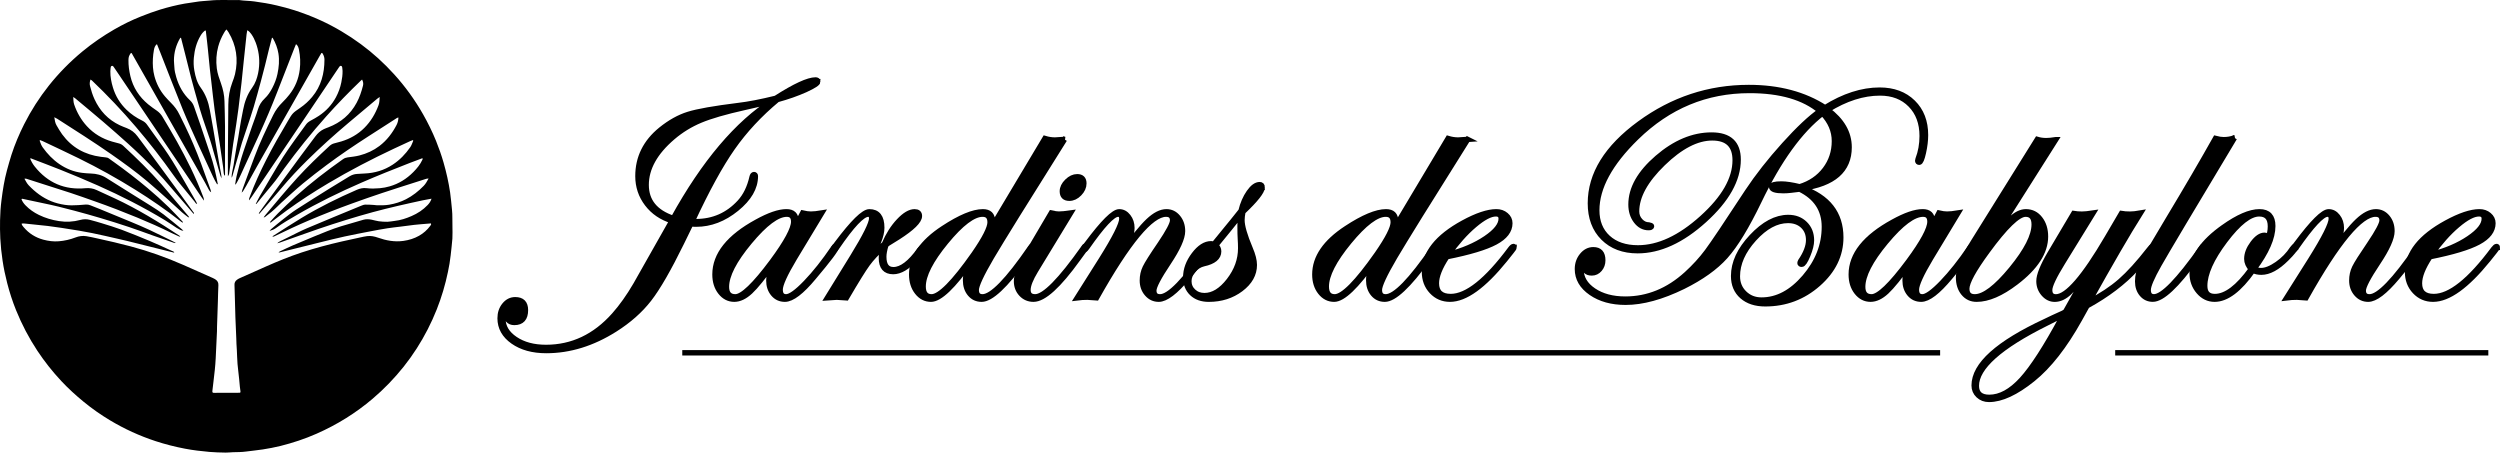
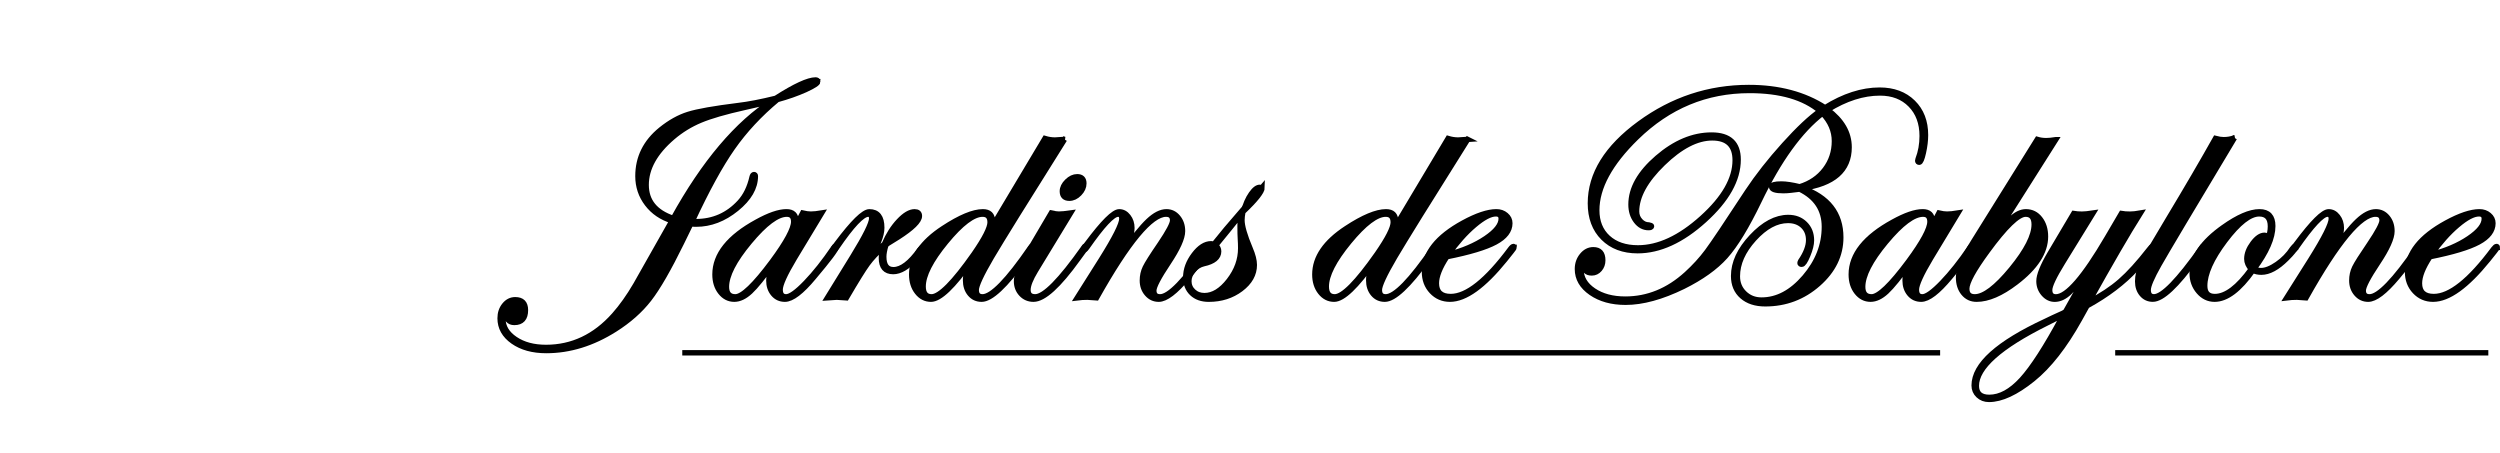
<svg xmlns="http://www.w3.org/2000/svg" version="1.1" width="718.699" height="130.114" id="svg2" xml:space="preserve">
  <defs id="defs6">
    <clipPath id="clipPath16">
      <path d="M 0,792 612,792 612,0 0,0 0,792 z" id="path18" />
    </clipPath>
  </defs>
  <g transform="matrix(1.25,0,0,-1.25,-27.341,693.605)" id="g10">
    <g transform="matrix(1.243,0,0,1.243,199.618,531.703)" id="g20">
      <path d="m 0,0 c -1.294,-0.323 -3.046,-0.732 -5.253,-1.228 -3.58,-0.8 -6.303,-1.589 -8.168,-2.371 -1.867,-0.779 -3.571,-1.827 -5.113,-3.14 -3.275,-2.8 -4.912,-5.74 -4.912,-8.824 0,-3.01 1.675,-5.075 5.027,-6.199 C -12.708,-11.424 -6.567,-4.169 0,0 M 8.312,3.542 C 8.312,3.255 7.55,2.761 6.027,2.057 4.446,1.352 2.714,0.742 0.829,0.229 c -3.275,-2.723 -6.04,-5.693 -8.296,-8.912 -2.257,-3.216 -4.755,-7.776 -7.497,-13.678 l 0.715,0 c 3.221,0 5.928,1.19 8.121,3.57 1.086,1.18 1.848,2.741 2.287,4.684 0.076,0.304 0.191,0.457 0.343,0.457 0.171,0 0.258,-0.096 0.258,-0.287 0,-2.131 -1.168,-4.145 -3.503,-6.04 -2.336,-1.894 -4.818,-2.841 -7.448,-2.841 -0.402,0 -0.735,0.019 -1,0.057 -0.115,-0.247 -0.687,-1.418 -1.715,-3.512 -2.38,-4.855 -4.384,-8.331 -6.011,-10.424 -1.628,-2.095 -3.736,-3.961 -6.326,-5.597 -4.131,-2.609 -8.358,-3.914 -12.68,-3.914 -2.494,0 -4.541,0.562 -6.14,1.686 -1.6,1.123 -2.399,2.55 -2.399,4.284 0,0.951 0.271,1.761 0.814,2.427 0.542,0.666 1.205,0.999 1.985,0.999 1.257,0 1.884,-0.637 1.884,-1.913 0,-1.524 -0.685,-2.284 -2.056,-2.284 -0.989,0 -1.514,0.618 -1.57,1.856 0,0.076 -0.019,0.143 -0.057,0.199 -0.324,0 -0.486,-0.457 -0.486,-1.371 0,-1.503 0.757,-2.765 2.271,-3.784 1.513,-1.017 3.411,-1.527 5.697,-1.527 4.874,0 9.082,1.99 12.623,5.969 1.39,1.56 2.722,3.436 3.998,5.625 2.075,3.675 4.16,7.359 6.254,11.052 l 0.457,0.801 c -1.923,0.589 -3.456,1.632 -4.598,3.127 -1.142,1.494 -1.713,3.203 -1.713,5.125 0,3.427 1.418,6.292 4.255,8.596 1.676,1.353 3.365,2.295 5.07,2.827 1.703,0.535 4.773,1.077 9.209,1.629 1.942,0.228 4.265,0.675 6.968,1.342 3.542,2.266 5.998,3.397 7.368,3.397 0.267,0 0.401,-0.104 0.401,-0.312" id="path22" style="fill:#000000;fill-opacity:1;fill-rule:nonzero;stroke:none" />
    </g>
    <g transform="matrix(1.243,0,0,1.243,199.618,531.703)" id="g24">
      <path d="m 0,0 c -1.294,-0.323 -3.046,-0.732 -5.253,-1.228 -3.58,-0.8 -6.303,-1.589 -8.168,-2.371 -1.867,-0.779 -3.571,-1.827 -5.113,-3.14 -3.275,-2.8 -4.912,-5.74 -4.912,-8.824 0,-3.01 1.675,-5.075 5.027,-6.199 C -12.708,-11.424 -6.567,-4.169 0,0 z M 8.312,3.542 C 8.312,3.255 7.55,2.761 6.027,2.057 4.446,1.352 2.714,0.742 0.829,0.229 c -3.275,-2.723 -6.04,-5.693 -8.296,-8.912 -2.257,-3.216 -4.755,-7.776 -7.497,-13.678 l 0.715,0 c 3.221,0 5.928,1.19 8.121,3.57 1.086,1.18 1.848,2.741 2.287,4.684 0.076,0.304 0.191,0.457 0.343,0.457 0.171,0 0.258,-0.096 0.258,-0.287 0,-2.131 -1.168,-4.145 -3.503,-6.04 -2.336,-1.894 -4.818,-2.841 -7.448,-2.841 -0.402,0 -0.735,0.019 -1,0.057 -0.115,-0.247 -0.687,-1.418 -1.715,-3.512 -2.38,-4.855 -4.384,-8.331 -6.011,-10.424 -1.628,-2.095 -3.736,-3.961 -6.326,-5.597 -4.131,-2.609 -8.358,-3.914 -12.68,-3.914 -2.494,0 -4.541,0.562 -6.14,1.686 -1.6,1.123 -2.399,2.55 -2.399,4.284 0,0.951 0.271,1.761 0.814,2.427 0.542,0.666 1.205,0.999 1.985,0.999 1.257,0 1.884,-0.637 1.884,-1.913 0,-1.524 -0.685,-2.284 -2.056,-2.284 -0.989,0 -1.514,0.618 -1.57,1.856 0,0.076 -0.019,0.143 -0.057,0.199 -0.324,0 -0.486,-0.457 -0.486,-1.371 0,-1.503 0.757,-2.765 2.271,-3.784 1.513,-1.017 3.411,-1.527 5.697,-1.527 4.874,0 9.082,1.99 12.623,5.969 1.39,1.56 2.722,3.436 3.998,5.625 2.075,3.675 4.16,7.359 6.254,11.052 l 0.457,0.801 c -1.923,0.589 -3.456,1.632 -4.598,3.127 -1.142,1.494 -1.713,3.203 -1.713,5.125 0,3.427 1.418,6.292 4.255,8.596 1.676,1.353 3.365,2.295 5.07,2.827 1.703,0.535 4.773,1.077 9.209,1.629 1.942,0.228 4.265,0.675 6.968,1.342 3.542,2.266 5.998,3.397 7.368,3.397 0.267,0 0.401,-0.104 0.401,-0.312 z" id="path26" style="fill:none;stroke:#000000;stroke-width:1;stroke-linecap:butt;stroke-linejoin:miter;stroke-miterlimit:4;stroke-opacity:1;stroke-dasharray:none" />
    </g>
    <g transform="matrix(1.243,0,0,1.243,204.413,503.899)" id="g28">
      <path d="m 0,0 c 0,0.933 -0.429,1.398 -1.286,1.398 -1.751,0 -4.05,-1.712 -6.896,-5.14 -2.846,-3.426 -4.269,-6.196 -4.269,-8.31 0,-1.238 0.552,-1.856 1.657,-1.856 1.313,0 3.588,2.18 6.825,6.54 C -1.323,-3.789 0,-1.333 0,0 m 7.868,-4.727 c 0,-0.401 -1.391,-2.25 -4.174,-5.548 -2.249,-2.707 -4.022,-4.061 -5.318,-4.061 -0.877,0 -1.592,0.328 -2.144,0.985 -0.554,0.656 -0.83,1.481 -0.83,2.47 0,1.027 0.305,2.142 0.914,3.341 -1.904,-2.665 -3.36,-4.464 -4.369,-5.398 -1.01,-0.932 -1.989,-1.398 -2.942,-1.398 -1.009,0 -1.857,0.433 -2.541,1.298 -0.686,0.867 -1.028,1.957 -1.028,3.271 0,3.655 2.58,6.892 7.739,9.71 2.265,1.256 4.093,1.885 5.483,1.885 1.18,0 1.771,-0.572 1.771,-1.714 0,-0.324 -0.077,-0.752 -0.228,-1.285 l 1.455,2.77 C 2.228,1.465 2.733,1.398 3.17,1.398 c 0.514,0 1.181,0.067 1.999,0.201 L 0.114,-6.77 c -1.751,-2.931 -2.626,-4.863 -2.626,-5.797 0,-0.894 0.37,-1.341 1.114,-1.341 0.763,0 1.984,0.872 3.662,2.617 1.677,1.745 3.384,3.895 5.118,6.45 0.115,0.19 0.219,0.285 0.314,0.285 0.115,0 0.172,-0.057 0.172,-0.171" id="path30" style="fill:#000000;fill-opacity:1;fill-rule:nonzero;stroke:none" />
    </g>
    <g transform="matrix(1.243,0,0,1.243,204.413,503.899)" id="g32">
      <path d="m 0,0 c 0,0.933 -0.429,1.398 -1.286,1.398 -1.751,0 -4.05,-1.712 -6.896,-5.14 -2.846,-3.426 -4.269,-6.196 -4.269,-8.31 0,-1.238 0.552,-1.856 1.657,-1.856 1.313,0 3.588,2.18 6.825,6.54 C -1.323,-3.789 0,-1.333 0,0 z m 7.868,-4.727 c 0,-0.401 -1.391,-2.25 -4.174,-5.548 -2.249,-2.707 -4.022,-4.061 -5.318,-4.061 -0.877,0 -1.592,0.328 -2.144,0.985 -0.554,0.656 -0.83,1.481 -0.83,2.47 0,1.027 0.305,2.142 0.914,3.341 -1.904,-2.665 -3.36,-4.464 -4.369,-5.398 -1.01,-0.932 -1.989,-1.398 -2.942,-1.398 -1.009,0 -1.857,0.433 -2.541,1.298 -0.686,0.867 -1.028,1.957 -1.028,3.271 0,3.655 2.58,6.892 7.739,9.71 2.265,1.256 4.093,1.885 5.483,1.885 1.18,0 1.771,-0.572 1.771,-1.714 0,-0.324 -0.077,-0.752 -0.228,-1.285 l 1.455,2.77 C 2.228,1.465 2.733,1.398 3.17,1.398 c 0.514,0 1.181,0.067 1.999,0.201 L 0.114,-6.77 c -1.751,-2.931 -2.626,-4.863 -2.626,-5.797 0,-0.894 0.37,-1.341 1.114,-1.341 0.763,0 1.984,0.872 3.662,2.617 1.677,1.745 3.384,3.895 5.118,6.45 0.115,0.19 0.219,0.285 0.314,0.285 0.115,0 0.172,-0.057 0.172,-0.171 z" id="path34" style="fill:none;stroke:#000000;stroke-width:1;stroke-linecap:butt;stroke-linejoin:miter;stroke-miterlimit:4;stroke-opacity:1;stroke-dasharray:none" />
    </g>
    <g transform="matrix(1.243,0,0,1.243,234.508,498.022)" id="g36">
      <path d="m 0,0 c 0,-0.153 -0.572,-0.85 -1.716,-2.091 -1.451,-1.606 -2.814,-2.408 -4.092,-2.408 -1.449,0 -2.174,0.838 -2.174,2.514 0,0.533 0.114,1.209 0.343,2.028 -1.2,-1.048 -2.175,-2.086 -2.927,-3.114 -0.753,-1.027 -2.052,-3.122 -3.899,-6.282 -1.01,0.076 -1.599,0.114 -1.77,0.114 -0.077,0 -0.657,-0.038 -1.742,-0.114 l 4.683,7.597 c 2.342,3.807 3.513,6.168 3.513,7.082 0,0.533 -0.219,0.799 -0.658,0.799 -1.068,0 -3.004,-2.05 -5.81,-6.154 -0.172,-0.266 -0.324,-0.399 -0.457,-0.399 -0.077,0.019 -0.115,0.076 -0.115,0.171 0.02,0.095 0.057,0.172 0.115,0.228 l 0.515,0.716 c 2.937,3.911 4.928,5.867 5.978,5.867 1.526,0 2.289,-0.98 2.289,-2.941 0,-1.466 -0.782,-3.408 -2.343,-5.827 0.991,1.143 1.933,2.076 2.828,2.799 0.724,1.694 1.622,3.113 2.698,4.255 1.077,1.143 2.042,1.714 2.899,1.714 0.59,0 0.885,-0.258 0.885,-0.771 C -0.957,4.869 -2.28,3.565 -4.926,1.87 -5.345,1.604 -5.973,1.214 -6.811,0.701 L -7.153,0.414 c -0.268,-0.875 -0.4,-1.6 -0.4,-2.17 0,-1.599 0.6,-2.4 1.803,-2.4 1.486,0 3.108,1.233 4.864,3.697 0.38,0.42 0.62,0.63 0.715,0.63 C -0.057,0.171 0,0.114 0,0" id="path38" style="fill:#000000;fill-opacity:1;fill-rule:nonzero;stroke:none" />
    </g>
    <g transform="matrix(1.243,0,0,1.243,234.508,498.022)" id="g40">
      <path d="m 0,0 c 0,-0.153 -0.572,-0.85 -1.716,-2.091 -1.451,-1.606 -2.814,-2.408 -4.092,-2.408 -1.449,0 -2.174,0.838 -2.174,2.514 0,0.533 0.114,1.209 0.343,2.028 -1.2,-1.048 -2.175,-2.086 -2.927,-3.114 -0.753,-1.027 -2.052,-3.122 -3.899,-6.282 -1.01,0.076 -1.599,0.114 -1.77,0.114 -0.077,0 -0.657,-0.038 -1.742,-0.114 l 4.683,7.597 c 2.342,3.807 3.513,6.168 3.513,7.082 0,0.533 -0.219,0.799 -0.658,0.799 -1.068,0 -3.004,-2.05 -5.81,-6.154 -0.172,-0.266 -0.324,-0.399 -0.457,-0.399 -0.077,0.019 -0.115,0.076 -0.115,0.171 0.02,0.095 0.057,0.172 0.115,0.228 l 0.515,0.716 c 2.937,3.911 4.928,5.867 5.978,5.867 1.526,0 2.289,-0.98 2.289,-2.941 0,-1.466 -0.782,-3.408 -2.343,-5.827 0.991,1.143 1.933,2.076 2.828,2.799 0.724,1.694 1.622,3.113 2.698,4.255 1.077,1.143 2.042,1.714 2.899,1.714 0.59,0 0.885,-0.258 0.885,-0.771 C -0.957,4.869 -2.28,3.565 -4.926,1.87 -5.345,1.604 -5.973,1.214 -6.811,0.701 L -7.153,0.414 c -0.268,-0.875 -0.4,-1.6 -0.4,-2.17 0,-1.599 0.6,-2.4 1.803,-2.4 1.486,0 3.108,1.233 4.864,3.697 0.38,0.42 0.62,0.63 0.715,0.63 C -0.057,0.171 0,0.114 0,0 z" id="path42" style="fill:none;stroke:#000000;stroke-width:1;stroke-linecap:butt;stroke-linejoin:miter;stroke-miterlimit:4;stroke-opacity:1;stroke-dasharray:none" />
    </g>
    <g transform="matrix(1.243,0,0,1.243,249.582,503.757)" id="g44">
      <path d="m 0,0 c 0,1.009 -0.467,1.513 -1.398,1.513 -1.714,0 -3.976,-1.709 -6.784,-5.127 -2.808,-3.416 -4.212,-6.172 -4.212,-8.267 0,-1.276 0.523,-1.913 1.57,-1.913 1.524,0 4.141,2.646 7.855,7.94 C -0.99,-2.999 0,-1.047 0,0 M 13.766,15.336 C 6.625,3.987 2.122,-3.266 0.257,-6.426 c -1.885,-3.217 -2.826,-5.245 -2.826,-6.083 0,-0.857 0.389,-1.285 1.173,-1.285 1.734,0 4.679,3.022 8.836,9.067 0.114,0.19 0.219,0.286 0.314,0.286 0.114,0 0.17,-0.058 0.17,-0.171 C 7.905,-4.668 7.812,-4.822 7.639,-5.071 L 6.411,-6.757 c -3.603,-4.977 -6.264,-7.465 -7.978,-7.465 -0.877,0 -1.592,0.328 -2.145,0.985 -0.553,0.656 -0.829,1.5 -0.829,2.528 0,1.028 0.343,2.217 1.027,3.57 -3.33,-4.722 -5.806,-7.083 -7.424,-7.083 -1.008,0 -1.856,0.433 -2.541,1.299 -0.685,0.866 -1.028,1.956 -1.028,3.27 0,3.142 1.951,5.988 5.854,8.54 3.104,2.036 5.541,3.055 7.311,3.055 1.179,0 1.772,-0.571 1.772,-1.714 0,-0.533 -0.163,-1.132 -0.488,-1.799 l 10.197,17.077 c 0.627,-0.189 1.247,-0.285 1.855,-0.285 0.153,0 0.743,0.039 1.772,0.115" id="path46" style="fill:#000000;fill-opacity:1;fill-rule:nonzero;stroke:none" />
    </g>
    <g transform="matrix(1.243,0,0,1.243,249.582,503.757)" id="g48">
      <path d="m 0,0 c 0,1.009 -0.467,1.513 -1.398,1.513 -1.714,0 -3.976,-1.709 -6.784,-5.127 -2.808,-3.416 -4.212,-6.172 -4.212,-8.267 0,-1.276 0.523,-1.913 1.57,-1.913 1.524,0 4.141,2.646 7.855,7.94 C -0.99,-2.999 0,-1.047 0,0 z M 13.766,15.336 C 6.625,3.987 2.122,-3.266 0.257,-6.426 c -1.885,-3.217 -2.826,-5.245 -2.826,-6.083 0,-0.857 0.389,-1.285 1.173,-1.285 1.734,0 4.679,3.022 8.836,9.067 0.114,0.19 0.219,0.286 0.314,0.286 0.114,0 0.17,-0.058 0.17,-0.171 C 7.905,-4.668 7.812,-4.822 7.639,-5.071 L 6.411,-6.757 c -3.603,-4.977 -6.264,-7.465 -7.978,-7.465 -0.877,0 -1.592,0.328 -2.145,0.985 -0.553,0.656 -0.829,1.5 -0.829,2.528 0,1.028 0.343,2.217 1.027,3.57 -3.33,-4.722 -5.806,-7.083 -7.424,-7.083 -1.008,0 -1.856,0.433 -2.541,1.299 -0.685,0.866 -1.028,1.956 -1.028,3.27 0,3.142 1.951,5.988 5.854,8.54 3.104,2.036 5.541,3.055 7.311,3.055 1.179,0 1.772,-0.571 1.772,-1.714 0,-0.533 -0.163,-1.132 -0.488,-1.799 l 10.197,17.077 c 0.627,-0.189 1.247,-0.285 1.855,-0.285 0.153,0 0.743,0.039 1.772,0.115 z" id="path50" style="fill:none;stroke:#000000;stroke-width:1;stroke-linecap:butt;stroke-linejoin:miter;stroke-miterlimit:4;stroke-opacity:1;stroke-dasharray:none" />
    </g>
    <g transform="matrix(1.243,0,0,1.243,271.138,512.704)" id="g52">
      <path d="m 0,0 c 0,-0.666 -0.28,-1.29 -0.844,-1.87 -0.561,-0.581 -1.176,-0.871 -1.842,-0.871 -0.856,0 -1.285,0.429 -1.285,1.285 0,0.629 0.295,1.233 0.886,1.813 0.591,0.581 1.208,0.872 1.856,0.872 C -0.41,1.229 0,0.819 0,0 m 0.413,-11.808 c -0.019,-0.056 -0.114,-0.21 -0.286,-0.459 l -1.23,-1.686 c -3.582,-4.977 -6.318,-7.465 -8.205,-7.465 -0.895,0 -1.642,0.318 -2.243,0.956 -0.601,0.638 -0.901,1.434 -0.901,2.385 0,1.104 0.656,2.78 1.97,5.027 l 4.456,7.568 c 0.589,-0.134 1.056,-0.201 1.399,-0.201 0.514,0 1.237,0.067 2.17,0.201 l -6.481,-10.653 c -0.935,-1.542 -1.401,-2.732 -1.401,-3.57 0,-0.857 0.448,-1.285 1.345,-1.285 1.696,0 4.679,3.022 8.951,9.067 0.095,0.191 0.189,0.286 0.285,0.286 0.113,0 0.171,-0.057 0.171,-0.171" id="path54" style="fill:#000000;fill-opacity:1;fill-rule:nonzero;stroke:none" />
    </g>
    <g transform="matrix(1.243,0,0,1.243,271.138,512.704)" id="g56">
      <path d="m 0,0 c 0,-0.666 -0.28,-1.29 -0.844,-1.87 -0.561,-0.581 -1.176,-0.871 -1.842,-0.871 -0.856,0 -1.285,0.429 -1.285,1.285 0,0.629 0.295,1.233 0.886,1.813 0.591,0.581 1.208,0.872 1.856,0.872 C -0.41,1.229 0,0.819 0,0 z m 0.413,-11.808 c -0.019,-0.056 -0.114,-0.21 -0.286,-0.459 l -1.23,-1.686 c -3.582,-4.977 -6.318,-7.465 -8.205,-7.465 -0.895,0 -1.642,0.318 -2.243,0.956 -0.601,0.638 -0.901,1.434 -0.901,2.385 0,1.104 0.656,2.78 1.97,5.027 l 4.456,7.568 c 0.589,-0.134 1.056,-0.201 1.399,-0.201 0.514,0 1.237,0.067 2.17,0.201 l -6.481,-10.653 c -0.935,-1.542 -1.401,-2.732 -1.401,-3.57 0,-0.857 0.448,-1.285 1.345,-1.285 1.696,0 4.679,3.022 8.951,9.067 0.095,0.191 0.189,0.286 0.285,0.286 0.113,0 0.171,-0.057 0.171,-0.171 z" id="path58" style="fill:none;stroke:#000000;stroke-width:1;stroke-linecap:butt;stroke-linejoin:miter;stroke-miterlimit:4;stroke-opacity:1;stroke-dasharray:none" />
    </g>
    <g transform="matrix(1.243,0,0,1.243,300.167,498.022)" id="g60">
      <path d="m 0,0 c 0,-0.401 -1.382,-2.25 -4.145,-5.548 -2.269,-2.707 -4.051,-4.062 -5.348,-4.062 -0.858,0 -1.577,0.333 -2.156,1 -0.583,0.666 -0.873,1.485 -0.873,2.455 0,0.858 0.174,1.652 0.528,2.385 0.351,0.733 1.269,2.185 2.755,4.355 1.543,2.285 2.314,3.742 2.314,4.37 0,0.781 -0.41,1.17 -1.229,1.17 -2.779,0 -7.063,-5.16 -12.852,-15.478 -0.932,0.076 -1.493,0.114 -1.683,0.114 -0.666,0 -1.295,-0.038 -1.885,-0.114 l 4.454,7.054 c 2.532,4.036 3.8,6.559 3.8,7.568 0,0.571 -0.241,0.856 -0.716,0.856 -0.975,0 -2.89,-2.05 -5.752,-6.154 -0.173,-0.247 -0.306,-0.38 -0.401,-0.399 -0.095,0 -0.153,0.056 -0.171,0.171 0.018,0.095 0.056,0.172 0.114,0.228 l 0.542,0.716 c 2.918,3.911 4.882,5.867 5.894,5.867 0.647,0 1.2,-0.295 1.659,-0.886 0.458,-0.589 0.686,-1.293 0.686,-2.113 0,-1.218 -0.713,-2.913 -2.141,-5.083 2.246,3.104 3.974,5.226 5.182,6.368 1.209,1.143 2.328,1.714 3.356,1.714 0.839,0 1.544,-0.342 2.113,-1.028 0.572,-0.686 0.857,-1.532 0.857,-2.543 0,-1.275 -0.877,-3.226 -2.628,-5.854 -1.789,-2.683 -2.684,-4.398 -2.684,-5.14 0,-0.78 0.39,-1.171 1.173,-1.171 1.696,0 4.624,3.022 8.778,9.067 0.096,0.191 0.193,0.286 0.287,0.286 C -0.058,0.171 0,0.114 0,0" id="path62" style="fill:#000000;fill-opacity:1;fill-rule:nonzero;stroke:none" />
    </g>
    <g transform="matrix(1.243,0,0,1.243,300.167,498.022)" id="g64">
      <path d="m 0,0 c 0,-0.401 -1.382,-2.25 -4.145,-5.548 -2.269,-2.707 -4.051,-4.062 -5.348,-4.062 -0.858,0 -1.577,0.333 -2.156,1 -0.583,0.666 -0.873,1.485 -0.873,2.455 0,0.858 0.174,1.652 0.528,2.385 0.351,0.733 1.269,2.185 2.755,4.355 1.543,2.285 2.314,3.742 2.314,4.37 0,0.781 -0.41,1.17 -1.229,1.17 -2.779,0 -7.063,-5.16 -12.852,-15.478 -0.932,0.076 -1.493,0.114 -1.683,0.114 -0.666,0 -1.295,-0.038 -1.885,-0.114 l 4.454,7.054 c 2.532,4.036 3.8,6.559 3.8,7.568 0,0.571 -0.241,0.856 -0.716,0.856 -0.975,0 -2.89,-2.05 -5.752,-6.154 -0.173,-0.247 -0.306,-0.38 -0.401,-0.399 -0.095,0 -0.153,0.056 -0.171,0.171 0.018,0.095 0.056,0.172 0.114,0.228 l 0.542,0.716 c 2.918,3.911 4.882,5.867 5.894,5.867 0.647,0 1.2,-0.295 1.659,-0.886 0.458,-0.589 0.686,-1.293 0.686,-2.113 0,-1.218 -0.713,-2.913 -2.141,-5.083 2.246,3.104 3.974,5.226 5.182,6.368 1.209,1.143 2.328,1.714 3.356,1.714 0.839,0 1.544,-0.342 2.113,-1.028 0.572,-0.686 0.857,-1.532 0.857,-2.543 0,-1.275 -0.877,-3.226 -2.628,-5.854 -1.789,-2.683 -2.684,-4.398 -2.684,-5.14 0,-0.78 0.39,-1.171 1.173,-1.171 1.696,0 4.624,3.022 8.778,9.067 0.096,0.191 0.193,0.286 0.287,0.286 C -0.058,0.171 0,0.114 0,0 z" id="path66" style="fill:none;stroke:#000000;stroke-width:1;stroke-linecap:butt;stroke-linejoin:miter;stroke-miterlimit:4;stroke-opacity:1;stroke-dasharray:none" />
    </g>
    <g transform="matrix(1.243,0,0,1.243,307.215,497.791)" id="g68">
      <path d="m 0,0 c 0,0.571 -0.019,1.138 -0.057,1.7 -0.037,0.56 -0.057,1.365 -0.057,2.412 0,0.857 0.04,1.571 0.114,2.142 -1.064,-1.351 -2.609,-3.255 -4.625,-5.712 0.361,-0.305 0.541,-0.676 0.541,-1.114 0,-1.123 -0.922,-1.884 -2.768,-2.285 -0.743,-0.17 -1.386,-0.575 -1.928,-1.212 -0.544,-0.639 -0.815,-1.309 -0.815,-2.014 0,-0.761 0.276,-1.399 0.828,-1.914 0.551,-0.513 1.239,-0.771 2.057,-0.771 1.599,0 3.118,0.928 4.555,2.785 C -0.717,-4.126 0,-2.132 0,0 M 3.969,11.265 C 3.969,10.507 2.78,8.999 0.4,6.74 0.288,6.149 0.229,5.635 0.229,5.197 c 0,-1.105 0.504,-2.855 1.514,-5.254 0.515,-1.2 0.771,-2.209 0.771,-3.028 0,-1.714 -0.832,-3.198 -2.496,-4.455 -1.669,-1.256 -3.643,-1.884 -5.93,-1.884 -1.293,0 -2.326,0.366 -3.098,1.099 -0.771,0.734 -1.157,1.719 -1.157,2.956 0,1.427 0.509,2.817 1.528,4.169 1.02,1.353 2.073,2.028 3.157,2.028 0.19,0 0.361,-0.038 0.513,-0.115 l 2.285,2.8 c 0.685,0.819 1.599,1.951 2.743,3.398 0.322,1.332 0.818,2.475 1.484,3.426 0.666,0.953 1.322,1.429 1.971,1.429 0.306,0 0.455,-0.166 0.455,-0.501" id="path70" style="fill:#000000;fill-opacity:1;fill-rule:nonzero;stroke:none" />
    </g>
    <g transform="matrix(1.243,0,0,1.243,307.215,497.791)" id="g72">
-       <path d="m 0,0 c 0,0.571 -0.019,1.138 -0.057,1.7 -0.037,0.56 -0.057,1.365 -0.057,2.412 0,0.857 0.04,1.571 0.114,2.142 -1.064,-1.351 -2.609,-3.255 -4.625,-5.712 0.361,-0.305 0.541,-0.676 0.541,-1.114 0,-1.123 -0.922,-1.884 -2.768,-2.285 -0.743,-0.17 -1.386,-0.575 -1.928,-1.212 -0.544,-0.639 -0.815,-1.309 -0.815,-2.014 0,-0.761 0.276,-1.399 0.828,-1.914 0.551,-0.513 1.239,-0.771 2.057,-0.771 1.599,0 3.118,0.928 4.555,2.785 C -0.717,-4.126 0,-2.132 0,0 z M 3.969,11.265 C 3.969,10.507 2.78,8.999 0.4,6.74 0.288,6.149 0.229,5.635 0.229,5.197 c 0,-1.105 0.504,-2.855 1.514,-5.254 0.515,-1.2 0.771,-2.209 0.771,-3.028 0,-1.714 -0.832,-3.198 -2.496,-4.455 -1.669,-1.256 -3.643,-1.884 -5.93,-1.884 -1.293,0 -2.326,0.366 -3.098,1.099 -0.771,0.734 -1.157,1.719 -1.157,2.956 0,1.427 0.509,2.817 1.528,4.169 1.02,1.353 2.073,2.028 3.157,2.028 0.19,0 0.361,-0.038 0.513,-0.115 l 2.285,2.8 c 0.685,0.819 1.599,1.951 2.743,3.398 0.322,1.332 0.818,2.475 1.484,3.426 0.666,0.953 1.322,1.429 1.971,1.429 0.306,0 0.455,-0.166 0.455,-0.501 z" id="path74" style="fill:none;stroke:#000000;stroke-width:1;stroke-linecap:butt;stroke-linejoin:miter;stroke-miterlimit:4;stroke-opacity:1;stroke-dasharray:none" />
+       <path d="m 0,0 c 0,0.571 -0.019,1.138 -0.057,1.7 -0.037,0.56 -0.057,1.365 -0.057,2.412 0,0.857 0.04,1.571 0.114,2.142 -1.064,-1.351 -2.609,-3.255 -4.625,-5.712 0.361,-0.305 0.541,-0.676 0.541,-1.114 0,-1.123 -0.922,-1.884 -2.768,-2.285 -0.743,-0.17 -1.386,-0.575 -1.928,-1.212 -0.544,-0.639 -0.815,-1.309 -0.815,-2.014 0,-0.761 0.276,-1.399 0.828,-1.914 0.551,-0.513 1.239,-0.771 2.057,-0.771 1.599,0 3.118,0.928 4.555,2.785 C -0.717,-4.126 0,-2.132 0,0 z M 3.969,11.265 C 3.969,10.507 2.78,8.999 0.4,6.74 0.288,6.149 0.229,5.635 0.229,5.197 c 0,-1.105 0.504,-2.855 1.514,-5.254 0.515,-1.2 0.771,-2.209 0.771,-3.028 0,-1.714 -0.832,-3.198 -2.496,-4.455 -1.669,-1.256 -3.643,-1.884 -5.93,-1.884 -1.293,0 -2.326,0.366 -3.098,1.099 -0.771,0.734 -1.157,1.719 -1.157,2.956 0,1.427 0.509,2.817 1.528,4.169 1.02,1.353 2.073,2.028 3.157,2.028 0.19,0 0.361,-0.038 0.513,-0.115 l 2.285,2.8 z" id="path74" style="fill:none;stroke:#000000;stroke-width:1;stroke-linecap:butt;stroke-linejoin:miter;stroke-miterlimit:4;stroke-opacity:1;stroke-dasharray:none" />
    </g>
    <g transform="matrix(1.243,0,0,1.243,342.299,503.757)" id="g76">
      <path d="m 0,0 c 0,1.009 -0.466,1.513 -1.398,1.513 -1.711,0 -3.974,-1.709 -6.783,-5.127 -2.805,-3.416 -4.212,-6.172 -4.212,-8.267 0,-1.276 0.525,-1.913 1.572,-1.913 1.522,0 4.138,2.646 7.851,7.94 C -0.988,-2.999 0,-1.047 0,0 M 13.768,15.336 C 6.625,3.987 2.124,-3.266 0.26,-6.426 c -1.885,-3.217 -2.828,-5.245 -2.828,-6.083 0,-0.857 0.388,-1.285 1.173,-1.285 1.735,0 4.68,3.022 8.835,9.067 0.115,0.19 0.22,0.286 0.316,0.286 0.114,0 0.17,-0.058 0.17,-0.171 -0.02,-0.056 -0.114,-0.21 -0.284,-0.459 L 6.41,-6.757 c -3.602,-4.977 -6.261,-7.465 -7.974,-7.465 -0.877,0 -1.594,0.328 -2.145,0.985 -0.554,0.656 -0.829,1.5 -0.829,2.528 0,1.028 0.342,2.217 1.026,3.57 -3.33,-4.722 -5.805,-7.083 -7.425,-7.083 -1.007,0 -1.856,0.433 -2.541,1.299 -0.684,0.866 -1.028,1.956 -1.028,3.27 0,3.142 1.952,5.988 5.854,8.54 3.104,2.036 5.543,3.055 7.311,3.055 1.181,0 1.771,-0.571 1.771,-1.714 0,-0.533 -0.161,-1.132 -0.486,-1.799 l 10.197,17.077 c 0.627,-0.189 1.244,-0.285 1.857,-0.285 0.149,0 0.742,0.039 1.77,0.115" id="path78" style="fill:#000000;fill-opacity:1;fill-rule:nonzero;stroke:none" />
    </g>
    <g transform="matrix(1.243,0,0,1.243,342.299,503.757)" id="g80">
      <path d="m 0,0 c 0,1.009 -0.466,1.513 -1.398,1.513 -1.711,0 -3.974,-1.709 -6.783,-5.127 -2.805,-3.416 -4.212,-6.172 -4.212,-8.267 0,-1.276 0.525,-1.913 1.572,-1.913 1.522,0 4.138,2.646 7.851,7.94 C -0.988,-2.999 0,-1.047 0,0 z M 13.768,15.336 C 6.625,3.987 2.124,-3.266 0.26,-6.426 c -1.885,-3.217 -2.828,-5.245 -2.828,-6.083 0,-0.857 0.388,-1.285 1.173,-1.285 1.735,0 4.68,3.022 8.835,9.067 0.115,0.19 0.22,0.286 0.316,0.286 0.114,0 0.17,-0.058 0.17,-0.171 -0.02,-0.056 -0.114,-0.21 -0.284,-0.459 L 6.41,-6.757 c -3.602,-4.977 -6.261,-7.465 -7.974,-7.465 -0.877,0 -1.594,0.328 -2.145,0.985 -0.554,0.656 -0.829,1.5 -0.829,2.528 0,1.028 0.342,2.217 1.026,3.57 -3.33,-4.722 -5.805,-7.083 -7.425,-7.083 -1.007,0 -1.856,0.433 -2.541,1.299 -0.684,0.866 -1.028,1.956 -1.028,3.27 0,3.142 1.952,5.988 5.854,8.54 3.104,2.036 5.543,3.055 7.311,3.055 1.181,0 1.771,-0.571 1.771,-1.714 0,-0.533 -0.161,-1.132 -0.486,-1.799 l 10.197,17.077 c 0.627,-0.189 1.244,-0.285 1.857,-0.285 0.149,0 0.742,0.039 1.77,0.115 z" id="path82" style="fill:none;stroke:#000000;stroke-width:1;stroke-linecap:butt;stroke-linejoin:miter;stroke-miterlimit:4;stroke-opacity:1;stroke-dasharray:none" />
    </g>
    <g transform="matrix(1.243,0,0,1.243,367.124,504.574)" id="g84">
      <path d="m 0,0 c 0,0.609 -0.334,0.914 -1,0.914 -1.011,0 -2.337,-0.7 -3.984,-2.1 -1.648,-1.398 -3.259,-3.212 -4.84,-5.439 2.74,0.704 5.063,1.699 6.968,2.983 C -0.952,-2.356 0,-1.143 0,0 m 2.412,-5.298 c 0,-0.057 -0.172,-0.304 -0.516,-0.741 l -1.228,-1.54 c -3.943,-4.867 -7.326,-7.3 -10.147,-7.3 -1.335,0 -2.455,0.481 -3.357,1.442 -0.906,0.962 -1.357,2.166 -1.357,3.613 0,3.427 2.387,6.444 7.166,9.053 2.513,1.371 4.562,2.056 6.141,2.056 0.686,0 1.272,-0.205 1.755,-0.615 0.487,-0.408 0.728,-0.908 0.728,-1.499 0,-1.37 -0.894,-2.537 -2.683,-3.498 -1.789,-0.961 -4.777,-1.861 -8.969,-2.698 -1.293,-1.961 -1.939,-3.599 -1.939,-4.913 0,-1.637 0.886,-2.456 2.656,-2.456 3.012,0 6.699,2.937 11.067,8.811 0.226,0.304 0.417,0.457 0.568,0.457 0.077,-0.019 0.115,-0.077 0.115,-0.172" id="path86" style="fill:#000000;fill-opacity:1;fill-rule:nonzero;stroke:none" />
    </g>
    <g transform="matrix(1.243,0,0,1.243,367.124,504.574)" id="g88">
      <path d="m 0,0 c 0,0.609 -0.334,0.914 -1,0.914 -1.011,0 -2.337,-0.7 -3.984,-2.1 -1.648,-1.398 -3.259,-3.212 -4.84,-5.439 2.74,0.704 5.063,1.699 6.968,2.983 C -0.952,-2.356 0,-1.143 0,0 z m 2.412,-5.298 c 0,-0.057 -0.172,-0.304 -0.516,-0.741 l -1.228,-1.54 c -3.943,-4.867 -7.326,-7.3 -10.147,-7.3 -1.335,0 -2.455,0.481 -3.357,1.442 -0.906,0.962 -1.357,2.166 -1.357,3.613 0,3.427 2.387,6.444 7.166,9.053 2.513,1.371 4.562,2.056 6.141,2.056 0.686,0 1.272,-0.205 1.755,-0.615 0.487,-0.408 0.728,-0.908 0.728,-1.499 0,-1.37 -0.894,-2.537 -2.683,-3.498 -1.789,-0.961 -4.777,-1.861 -8.969,-2.698 -1.293,-1.961 -1.939,-3.599 -1.939,-4.913 0,-1.637 0.886,-2.456 2.656,-2.456 3.012,0 6.699,2.937 11.067,8.811 0.226,0.304 0.417,0.457 0.568,0.457 0.077,-0.019 0.115,-0.077 0.115,-0.172 z" id="path90" style="fill:none;stroke:#000000;stroke-width:1;stroke-linecap:butt;stroke-linejoin:miter;stroke-miterlimit:4;stroke-opacity:1;stroke-dasharray:none" />
    </g>
    <g transform="matrix(1.243,0,0,1.243,464.705,523.82)" id="g92">
      <path d="m 0,0 c 0,-0.99 -0.131,-2.075 -0.394,-3.256 -0.262,-1.181 -0.517,-1.77 -0.761,-1.77 -0.191,0 -0.284,0.095 -0.284,0.286 0,0.056 0.018,0.142 0.055,0.257 0.513,1.332 0.771,2.77 0.771,4.312 0,2.398 -0.715,4.326 -2.146,5.782 -1.428,1.457 -3.311,2.185 -5.655,2.185 -3.148,0 -6.387,-1.037 -9.719,-3.112 2.665,-1.98 3.998,-4.293 3.998,-6.94 0,-4.246 -2.886,-6.768 -8.654,-7.568 4.741,-1.656 7.111,-4.694 7.111,-9.11 0,-3.274 -1.394,-6.14 -4.183,-8.596 -2.788,-2.456 -6.049,-3.684 -9.782,-3.684 -1.789,0 -3.212,0.461 -4.269,1.385 -1.057,0.923 -1.586,2.175 -1.586,3.755 0,2.437 1.119,4.85 3.355,7.24 2.237,2.389 4.49,3.584 6.755,3.584 1.257,0 2.285,-0.396 3.085,-1.186 0.799,-0.79 1.201,-1.803 1.201,-3.042 0,-0.742 -0.23,-1.665 -0.688,-2.768 -0.456,-1.105 -0.826,-1.657 -1.111,-1.657 -0.212,0 -0.317,0.076 -0.317,0.228 0,0.076 0.039,0.19 0.115,0.342 0.99,1.448 1.486,2.751 1.486,3.914 0,1.085 -0.354,1.96 -1.054,2.626 -0.705,0.667 -1.628,1.001 -2.766,1.001 -2.146,0 -4.245,-1.133 -6.298,-3.399 -2.051,-2.266 -3.076,-4.58 -3.076,-6.94 0,-1.256 0.425,-2.304 1.283,-3.141 0.854,-0.838 1.919,-1.257 3.191,-1.257 2.909,0 5.573,1.414 7.997,4.241 2.425,2.828 3.633,5.935 3.633,9.324 0,3.161 -1.522,5.484 -4.566,6.969 l -1.659,-0.201 c -0.456,-0.056 -0.911,-0.085 -1.369,-0.085 -1.447,0 -2.17,0.237 -2.17,0.714 0,0.343 0.598,0.514 1.798,0.514 0.858,0 1.99,-0.171 3.4,-0.514 1.978,0.609 3.544,1.675 4.697,3.198 1.15,1.523 1.727,3.275 1.727,5.255 0,1.904 -0.733,3.627 -2.2,5.169 -4.169,-3.198 -8.091,-8.624 -11.765,-16.278 -2.267,-4.702 -4.34,-8.111 -6.225,-10.224 -1.828,-2.037 -4.427,-3.893 -7.797,-5.569 -3.98,-1.941 -7.529,-2.913 -10.654,-2.913 -2.55,0 -4.672,0.586 -6.365,1.756 -1.697,1.171 -2.543,2.633 -2.543,4.384 0,0.971 0.289,1.809 0.872,2.514 0.579,0.704 1.27,1.056 2.069,1.056 1.162,0 1.742,-0.647 1.742,-1.943 0,-0.647 -0.195,-1.199 -0.586,-1.654 -0.389,-0.458 -0.87,-0.687 -1.442,-0.687 -0.989,0 -1.465,0.514 -1.429,1.543 0.02,0.419 -0.018,0.627 -0.112,0.627 -0.305,0 -0.457,-0.503 -0.457,-1.513 0,-1.58 0.776,-2.894 2.327,-3.94 1.553,-1.048 3.508,-1.571 5.868,-1.571 4.17,0 7.95,1.542 11.341,4.625 1.465,1.334 2.739,2.728 3.823,4.185 1.085,1.456 3.572,5.155 7.455,11.094 1.886,2.838 4.152,5.722 6.797,8.655 2.646,2.931 4.863,5.016 6.653,6.253 -3.006,2.532 -7.369,3.798 -13.078,3.798 -8.035,0 -15.021,-2.902 -20.963,-8.71 -4.875,-4.76 -7.31,-9.243 -7.31,-13.452 0,-2.131 0.685,-3.826 2.055,-5.082 1.372,-1.257 3.227,-1.886 5.569,-1.886 3.829,0 7.783,1.838 11.866,5.512 4.084,3.675 6.125,7.245 6.125,10.71 0,2.76 -1.416,4.141 -4.254,4.141 -2.837,0 -5.879,-1.575 -9.124,-4.722 -3.246,-3.149 -4.869,-6.111 -4.869,-8.889 0,-0.685 0.228,-1.274 0.687,-1.769 0.456,-0.494 0.987,-0.741 1.597,-0.741 0.324,-0.057 0.485,-0.134 0.485,-0.228 0,-0.172 -0.18,-0.257 -0.541,-0.257 -0.915,0 -1.687,0.413 -2.315,1.24 -0.627,0.828 -0.939,1.841 -0.939,3.039 0,2.948 1.625,5.826 4.879,8.633 3.257,2.805 6.6,4.208 10.025,4.208 3.275,0 4.914,-1.514 4.914,-4.541 0,-3.694 -2.087,-7.424 -6.255,-11.195 -4.169,-3.769 -8.284,-5.655 -12.338,-5.655 -2.646,0 -4.762,0.796 -6.354,2.385 -1.589,1.59 -2.385,3.718 -2.385,6.382 0,5.389 3.041,10.306 9.125,14.752 6.082,4.445 12.807,6.668 20.176,6.668 5.541,0 10.245,-1.248 14.109,-3.741 3.484,2.17 6.854,3.256 10.108,3.256 2.552,0 4.603,-0.763 6.155,-2.286 C -0.775,4.503 0,2.494 0,0" id="path94" style="fill:#000000;fill-opacity:1;fill-rule:nonzero;stroke:none" />
    </g>
    <g transform="matrix(1.243,0,0,1.243,464.705,523.82)" id="g96">
      <path d="m 0,0 c 0,-0.99 -0.131,-2.075 -0.394,-3.256 -0.262,-1.181 -0.517,-1.77 -0.761,-1.77 -0.191,0 -0.284,0.095 -0.284,0.286 0,0.056 0.018,0.142 0.055,0.257 0.513,1.332 0.771,2.77 0.771,4.312 0,2.398 -0.715,4.326 -2.146,5.782 -1.428,1.457 -3.311,2.185 -5.655,2.185 -3.148,0 -6.387,-1.037 -9.719,-3.112 2.665,-1.98 3.998,-4.293 3.998,-6.94 0,-4.246 -2.886,-6.768 -8.654,-7.568 4.741,-1.656 7.111,-4.694 7.111,-9.11 0,-3.274 -1.394,-6.14 -4.183,-8.596 -2.788,-2.456 -6.049,-3.684 -9.782,-3.684 -1.789,0 -3.212,0.461 -4.269,1.385 -1.057,0.923 -1.586,2.175 -1.586,3.755 0,2.437 1.119,4.85 3.355,7.24 2.237,2.389 4.49,3.584 6.755,3.584 1.257,0 2.285,-0.396 3.085,-1.186 0.799,-0.79 1.201,-1.803 1.201,-3.042 0,-0.742 -0.23,-1.665 -0.688,-2.768 -0.456,-1.105 -0.826,-1.657 -1.111,-1.657 -0.212,0 -0.317,0.076 -0.317,0.228 0,0.076 0.039,0.19 0.115,0.342 0.99,1.448 1.486,2.751 1.486,3.914 0,1.085 -0.354,1.96 -1.054,2.626 -0.705,0.667 -1.628,1.001 -2.766,1.001 -2.146,0 -4.245,-1.133 -6.298,-3.399 -2.051,-2.266 -3.076,-4.58 -3.076,-6.94 0,-1.256 0.425,-2.304 1.283,-3.141 0.854,-0.838 1.919,-1.257 3.191,-1.257 2.909,0 5.573,1.414 7.997,4.241 2.425,2.828 3.633,5.935 3.633,9.324 0,3.161 -1.522,5.484 -4.566,6.969 l -1.659,-0.201 c -0.456,-0.056 -0.911,-0.085 -1.369,-0.085 -1.447,0 -2.17,0.237 -2.17,0.714 0,0.343 0.598,0.514 1.798,0.514 0.858,0 1.99,-0.171 3.4,-0.514 1.978,0.609 3.544,1.675 4.697,3.198 1.15,1.523 1.727,3.275 1.727,5.255 0,1.904 -0.733,3.627 -2.2,5.169 -4.169,-3.198 -8.091,-8.624 -11.765,-16.278 -2.267,-4.702 -4.34,-8.111 -6.225,-10.224 -1.828,-2.037 -4.427,-3.893 -7.797,-5.569 -3.98,-1.941 -7.529,-2.913 -10.654,-2.913 -2.55,0 -4.672,0.586 -6.365,1.756 -1.697,1.171 -2.543,2.633 -2.543,4.384 0,0.971 0.289,1.809 0.872,2.514 0.579,0.704 1.27,1.056 2.069,1.056 1.162,0 1.742,-0.647 1.742,-1.943 0,-0.647 -0.195,-1.199 -0.586,-1.654 -0.389,-0.458 -0.87,-0.687 -1.442,-0.687 -0.989,0 -1.465,0.514 -1.429,1.543 0.02,0.419 -0.018,0.627 -0.112,0.627 -0.305,0 -0.457,-0.503 -0.457,-1.513 0,-1.58 0.776,-2.894 2.327,-3.94 1.553,-1.048 3.508,-1.571 5.868,-1.571 4.17,0 7.95,1.542 11.341,4.625 1.465,1.334 2.739,2.728 3.823,4.185 1.085,1.456 3.572,5.155 7.455,11.094 1.886,2.838 4.152,5.722 6.797,8.655 2.646,2.931 4.863,5.016 6.653,6.253 -3.006,2.532 -7.369,3.798 -13.078,3.798 -8.035,0 -15.021,-2.902 -20.963,-8.71 -4.875,-4.76 -7.31,-9.243 -7.31,-13.452 0,-2.131 0.685,-3.826 2.055,-5.082 1.372,-1.257 3.227,-1.886 5.569,-1.886 3.829,0 7.783,1.838 11.866,5.512 4.084,3.675 6.125,7.245 6.125,10.71 0,2.76 -1.416,4.141 -4.254,4.141 -2.837,0 -5.879,-1.575 -9.124,-4.722 -3.246,-3.149 -4.869,-6.111 -4.869,-8.889 0,-0.685 0.228,-1.274 0.687,-1.769 0.456,-0.494 0.987,-0.741 1.597,-0.741 0.324,-0.057 0.485,-0.134 0.485,-0.228 0,-0.172 -0.18,-0.257 -0.541,-0.257 -0.915,0 -1.687,0.413 -2.315,1.24 -0.627,0.828 -0.939,1.841 -0.939,3.039 0,2.948 1.625,5.826 4.879,8.633 3.257,2.805 6.6,4.208 10.025,4.208 3.275,0 4.914,-1.514 4.914,-4.541 0,-3.694 -2.087,-7.424 -6.255,-11.195 -4.169,-3.769 -8.284,-5.655 -12.338,-5.655 -2.646,0 -4.762,0.796 -6.354,2.385 -1.589,1.59 -2.385,3.718 -2.385,6.382 0,5.389 3.041,10.306 9.125,14.752 6.082,4.445 12.807,6.668 20.176,6.668 5.541,0 10.245,-1.248 14.109,-3.741 3.484,2.17 6.854,3.256 10.108,3.256 2.552,0 4.603,-0.763 6.155,-2.286 C -0.775,4.503 0,2.494 0,0 z" id="path98" style="fill:none;stroke:#000000;stroke-width:1;stroke-linecap:butt;stroke-linejoin:miter;stroke-miterlimit:4;stroke-opacity:1;stroke-dasharray:none" />
    </g>
    <g transform="matrix(1.243,0,0,1.243,465.735,503.899)" id="g100">
      <path d="m 0,0 c 0,0.933 -0.429,1.398 -1.285,1.398 -1.753,0 -4.05,-1.712 -6.896,-5.14 -2.847,-3.426 -4.271,-6.196 -4.271,-8.31 0,-1.238 0.553,-1.856 1.657,-1.856 1.315,0 3.591,2.18 6.826,6.54 C -1.324,-3.789 0,-1.333 0,0 m 7.866,-4.727 c 0,-0.401 -1.389,-2.25 -4.172,-5.548 -2.251,-2.707 -4.022,-4.061 -5.319,-4.061 -0.876,0 -1.591,0.328 -2.144,0.985 -0.552,0.656 -0.83,1.481 -0.83,2.47 0,1.027 0.307,2.142 0.914,3.341 -1.903,-2.665 -3.36,-4.464 -4.369,-5.398 -1.008,-0.932 -1.99,-1.398 -2.941,-1.398 -1.008,0 -1.856,0.433 -2.541,1.298 -0.686,0.867 -1.027,1.957 -1.027,3.271 0,3.655 2.58,6.892 7.737,9.71 2.266,1.256 4.094,1.885 5.485,1.885 1.179,0 1.77,-0.572 1.77,-1.714 0,-0.324 -0.076,-0.752 -0.23,-1.285 l 1.457,2.77 C 2.228,1.465 2.732,1.398 3.169,1.398 c 0.516,0 1.18,0.067 2,0.201 L 0.115,-6.77 c -1.752,-2.931 -2.628,-4.863 -2.628,-5.797 0,-0.894 0.372,-1.341 1.116,-1.341 0.762,0 1.984,0.872 3.66,2.617 1.677,1.745 3.383,3.895 5.12,6.45 0.114,0.19 0.22,0.285 0.314,0.285 0.113,0 0.169,-0.057 0.169,-0.171" id="path102" style="fill:#000000;fill-opacity:1;fill-rule:nonzero;stroke:none" />
    </g>
    <g transform="matrix(1.243,0,0,1.243,465.735,503.899)" id="g104">
      <path d="m 0,0 c 0,0.933 -0.429,1.398 -1.285,1.398 -1.753,0 -4.05,-1.712 -6.896,-5.14 -2.847,-3.426 -4.271,-6.196 -4.271,-8.31 0,-1.238 0.553,-1.856 1.657,-1.856 1.315,0 3.591,2.18 6.826,6.54 C -1.324,-3.789 0,-1.333 0,0 z m 7.866,-4.727 c 0,-0.401 -1.389,-2.25 -4.172,-5.548 -2.251,-2.707 -4.022,-4.061 -5.319,-4.061 -0.876,0 -1.591,0.328 -2.144,0.985 -0.552,0.656 -0.83,1.481 -0.83,2.47 0,1.027 0.307,2.142 0.914,3.341 -1.903,-2.665 -3.36,-4.464 -4.369,-5.398 -1.008,-0.932 -1.99,-1.398 -2.941,-1.398 -1.008,0 -1.856,0.433 -2.541,1.298 -0.686,0.867 -1.027,1.957 -1.027,3.271 0,3.655 2.58,6.892 7.737,9.71 2.266,1.256 4.094,1.885 5.485,1.885 1.179,0 1.77,-0.572 1.77,-1.714 0,-0.324 -0.076,-0.752 -0.23,-1.285 l 1.457,2.77 C 2.228,1.465 2.732,1.398 3.169,1.398 c 0.516,0 1.18,0.067 2,0.201 L 0.115,-6.77 c -1.752,-2.931 -2.628,-4.863 -2.628,-5.797 0,-0.894 0.372,-1.341 1.116,-1.341 0.762,0 1.984,0.872 3.66,2.617 1.677,1.745 3.383,3.895 5.12,6.45 0.114,0.19 0.22,0.285 0.314,0.285 0.113,0 0.169,-0.057 0.169,-0.171 z" id="path106" style="fill:none;stroke:#000000;stroke-width:1;stroke-linecap:butt;stroke-linejoin:miter;stroke-miterlimit:4;stroke-opacity:1;stroke-dasharray:none" />
    </g>
    <g transform="matrix(1.243,0,0,1.243,489.706,503.259)" id="g108">
      <path d="m 0,0 c 0,1.275 -0.532,1.913 -1.6,1.913 -1.388,0 -3.76,-2.293 -7.112,-6.882 -2.512,-3.427 -3.768,-5.731 -3.768,-6.91 0,-1.009 0.495,-1.515 1.486,-1.515 1.714,0 3.973,1.709 6.782,5.126 C -1.404,-4.85 0,-2.094 0,0 M 3.97,15.679 -8.854,-4.569 c 2,2.741 3.494,4.579 4.485,5.511 0.991,0.933 1.931,1.4 2.828,1.4 1.065,0 1.937,-0.434 2.61,-1.3 0.676,-0.866 1.016,-1.956 1.016,-3.269 0,-2.875 -1.828,-5.702 -5.483,-8.481 -2.724,-2.077 -5.141,-3.114 -7.255,-3.114 -0.99,0 -1.793,0.376 -2.413,1.129 -0.62,0.752 -0.928,1.727 -0.928,2.927 0,1.427 0.913,3.607 2.741,6.539 L 0.57,15.737 c 0.514,-0.153 1.067,-0.23 1.659,-0.23 0.456,0 1.035,0.058 1.741,0.172" id="path110" style="fill:#000000;fill-opacity:1;fill-rule:nonzero;stroke:none" />
    </g>
    <g transform="matrix(1.243,0,0,1.243,489.706,503.259)" id="g112">
      <path d="m 0,0 c 0,1.275 -0.532,1.913 -1.6,1.913 -1.388,0 -3.76,-2.293 -7.112,-6.882 -2.512,-3.427 -3.768,-5.731 -3.768,-6.91 0,-1.009 0.495,-1.515 1.486,-1.515 1.714,0 3.973,1.709 6.782,5.126 C -1.404,-4.85 0,-2.094 0,0 z M 3.97,15.679 -8.854,-4.569 c 2,2.741 3.494,4.579 4.485,5.511 0.991,0.933 1.931,1.4 2.828,1.4 1.065,0 1.937,-0.434 2.61,-1.3 0.676,-0.866 1.016,-1.956 1.016,-3.269 0,-2.875 -1.828,-5.702 -5.483,-8.481 -2.724,-2.077 -5.141,-3.114 -7.255,-3.114 -0.99,0 -1.793,0.376 -2.413,1.129 -0.62,0.752 -0.928,1.727 -0.928,2.927 0,1.427 0.913,3.607 2.741,6.539 L 0.57,15.737 c 0.514,-0.153 1.067,-0.23 1.659,-0.23 0.456,0 1.035,0.058 1.741,0.172 z" id="path114" style="fill:none;stroke:#000000;stroke-width:1;stroke-linecap:butt;stroke-linejoin:miter;stroke-miterlimit:4;stroke-opacity:1;stroke-dasharray:none" />
    </g>
    <g transform="matrix(1.243,0,0,1.243,496.559,482.592)" id="g116">
      <path d="m 0,0 c -0.306,-0.171 -1.382,-0.714 -3.229,-1.628 -8.66,-4.303 -12.992,-8.167 -12.992,-11.595 0,-1.427 0.799,-2.141 2.398,-2.141 2.019,0 4.025,1.094 6.027,3.283 1.997,2.19 4.473,6.027 7.424,11.509 L 0,0 z m 16.491,12.38 c 0,-0.286 -1.048,-1.588 -3.143,-3.907 C 11.021,5.924 7.991,3.625 4.255,1.571 L 2.856,-0.943 c -2.762,-4.951 -5.646,-8.634 -8.655,-11.052 -3.101,-2.494 -5.796,-3.74 -8.081,-3.74 -0.78,0 -1.432,0.247 -1.956,0.743 -0.523,0.493 -0.784,1.103 -0.784,1.827 0,3.826 4.408,7.787 13.223,11.879 0.722,0.363 1.806,0.867 3.254,1.515 L 0.286,0.486 5.312,9.424 C 3.332,6.702 1.894,4.917 0.999,4.07 0.104,3.222 -0.799,2.799 -1.714,2.799 c -0.781,0 -1.459,0.333 -2.043,0.999 -0.58,0.667 -0.871,1.447 -0.871,2.342 0,1.086 0.677,2.779 2.029,5.083 l 4.398,7.425 c 0.439,-0.076 0.942,-0.114 1.514,-0.114 0.494,0 1.18,0.067 2.055,0.2 L -0.258,9.596 c -1.598,-2.59 -2.397,-4.284 -2.397,-5.084 0,-0.857 0.39,-1.285 1.169,-1.285 2.057,0 5.215,3.646 9.483,10.938 l 2.627,4.483 c 0.438,-0.076 0.971,-0.114 1.598,-0.114 0.515,0 1.152,0.067 1.914,0.2 C 11.776,14.983 8.577,9.481 4.54,2.228 c 2.325,1.197 4.289,2.495 5.891,3.891 1.603,1.399 3.393,3.371 5.377,5.919 0.264,0.342 0.437,0.514 0.512,0.514 0.114,0 0.171,-0.058 0.171,-0.172" id="path118" style="fill:#000000;fill-opacity:1;fill-rule:nonzero;stroke:none" />
    </g>
    <g transform="matrix(1.243,0,0,1.243,496.559,482.592)" id="g120">
      <path d="m 0,0 c -0.306,-0.171 -1.382,-0.714 -3.229,-1.628 -8.66,-4.303 -12.992,-8.167 -12.992,-11.595 0,-1.427 0.799,-2.141 2.398,-2.141 2.019,0 4.025,1.094 6.027,3.283 1.997,2.19 4.473,6.027 7.424,11.509 L 0,0 z m 16.491,12.38 c 0,-0.286 -1.048,-1.588 -3.143,-3.907 C 11.021,5.924 7.991,3.625 4.255,1.571 L 2.856,-0.943 c -2.762,-4.951 -5.646,-8.634 -8.655,-11.052 -3.101,-2.494 -5.796,-3.74 -8.081,-3.74 -0.78,0 -1.432,0.247 -1.956,0.743 -0.523,0.493 -0.784,1.103 -0.784,1.827 0,3.826 4.408,7.787 13.223,11.879 0.722,0.363 1.806,0.867 3.254,1.515 L 0.286,0.486 5.312,9.424 C 3.332,6.702 1.894,4.917 0.999,4.07 0.104,3.222 -0.799,2.799 -1.714,2.799 c -0.781,0 -1.459,0.333 -2.043,0.999 -0.58,0.667 -0.871,1.447 -0.871,2.342 0,1.086 0.677,2.779 2.029,5.083 l 4.398,7.425 c 0.439,-0.076 0.942,-0.114 1.514,-0.114 0.494,0 1.18,0.067 2.055,0.2 L -0.258,9.596 c -1.598,-2.59 -2.397,-4.284 -2.397,-5.084 0,-0.857 0.39,-1.285 1.169,-1.285 2.057,0 5.215,3.646 9.483,10.938 l 2.627,4.483 c 0.438,-0.076 0.971,-0.114 1.598,-0.114 0.515,0 1.152,0.067 1.914,0.2 C 11.776,14.983 8.577,9.481 4.54,2.228 c 2.325,1.197 4.289,2.495 5.891,3.891 1.603,1.399 3.393,3.371 5.377,5.919 0.264,0.342 0.437,0.514 0.512,0.514 0.114,0 0.171,-0.058 0.171,-0.172 z" id="path122" style="fill:none;stroke:#000000;stroke-width:1;stroke-linecap:butt;stroke-linejoin:miter;stroke-miterlimit:4;stroke-opacity:1;stroke-dasharray:none" />
    </g>
    <g transform="matrix(1.243,0,0,1.243,535.763,523.181)" id="g124">
      <path d="m 0,0 c -7.997,-13.308 -12.657,-21.133 -13.98,-23.475 -1.323,-2.341 -1.985,-3.893 -1.985,-4.655 0,-0.857 0.361,-1.285 1.087,-1.285 1.601,0 4.537,3.022 8.81,9.067 0.094,0.19 0.209,0.286 0.343,0.286 0.074,-0.019 0.113,-0.076 0.113,-0.171 0,-0.115 -0.094,-0.268 -0.286,-0.459 l -1.231,-1.686 c -3.6,-4.977 -6.261,-7.465 -7.975,-7.465 -0.819,0 -1.492,0.308 -2.016,0.927 -0.526,0.62 -0.786,1.405 -0.786,2.356 0,1.048 0.242,2.062 0.728,3.042 0.486,0.981 2.138,3.812 4.955,8.496 3.447,5.731 6.35,10.7 8.709,14.907 0.575,-0.151 1.075,-0.228 1.515,-0.228 0.724,0 1.39,0.114 1.999,0.343" id="path126" style="fill:#000000;fill-opacity:1;fill-rule:nonzero;stroke:none" />
    </g>
    <g transform="matrix(1.243,0,0,1.243,535.763,523.181)" id="g128">
      <path d="m 0,0 c -7.997,-13.308 -12.657,-21.133 -13.98,-23.475 -1.323,-2.341 -1.985,-3.893 -1.985,-4.655 0,-0.857 0.361,-1.285 1.087,-1.285 1.601,0 4.537,3.022 8.81,9.067 0.094,0.19 0.209,0.286 0.343,0.286 0.074,-0.019 0.113,-0.076 0.113,-0.171 0,-0.115 -0.094,-0.268 -0.286,-0.459 l -1.231,-1.686 c -3.6,-4.977 -6.261,-7.465 -7.975,-7.465 -0.819,0 -1.492,0.308 -2.016,0.927 -0.526,0.62 -0.786,1.405 -0.786,2.356 0,1.048 0.242,2.062 0.728,3.042 0.486,0.981 2.138,3.812 4.955,8.496 3.447,5.731 6.35,10.7 8.709,14.907 0.575,-0.151 1.075,-0.228 1.515,-0.228 0.724,0 1.39,0.114 1.999,0.343 z" id="path130" style="fill:none;stroke:#000000;stroke-width:1;stroke-linecap:butt;stroke-linejoin:miter;stroke-miterlimit:4;stroke-opacity:1;stroke-dasharray:none" />
    </g>
    <g transform="matrix(1.243,0,0,1.243,544.036,502.833)" id="g132">
      <path d="m 0,0 c 0,1.542 -0.693,2.313 -2.085,2.313 -1.731,0 -3.844,-1.656 -6.339,-4.969 -2.495,-3.313 -3.739,-6.102 -3.739,-8.367 0,-1.314 0.627,-1.972 1.882,-1.972 2.056,0 4.303,1.695 6.739,5.084 -0.549,0.609 -0.827,1.238 -0.827,1.885 0,0.932 0.372,1.895 1.112,2.884 0.743,0.99 1.468,1.485 2.173,1.485 0.306,0 0.514,-0.19 0.628,-0.571 C -0.151,-1.561 0,-0.819 0,0 m 4.642,-3.841 c 0,-0.304 -0.561,-1.015 -1.687,-2.136 -1.677,-1.67 -3.22,-2.505 -4.63,-2.505 -0.59,0 -1.114,0.114 -1.572,0.342 -2.515,-3.559 -4.877,-5.339 -7.086,-5.339 -1.146,0 -2.122,0.471 -2.931,1.413 -0.811,0.942 -1.214,2.07 -1.214,3.384 0,2.932 1.923,5.76 5.768,8.482 2.703,1.923 4.932,2.885 6.683,2.885 1.637,0 2.455,-0.876 2.455,-2.628 0,-2.19 -1.151,-4.826 -3.453,-7.911 0.38,-0.228 0.807,-0.342 1.283,-0.342 0.856,0 1.857,0.398 3.004,1.195 1.144,0.797 2.081,1.754 2.805,2.875 0.212,0.266 0.366,0.399 0.461,0.399 0.075,0 0.114,-0.039 0.114,-0.114" id="path134" style="fill:#000000;fill-opacity:1;fill-rule:nonzero;stroke:none" />
    </g>
    <g transform="matrix(1.243,0,0,1.243,544.036,502.833)" id="g136">
      <path d="m 0,0 c 0,1.542 -0.693,2.313 -2.085,2.313 -1.731,0 -3.844,-1.656 -6.339,-4.969 -2.495,-3.313 -3.739,-6.102 -3.739,-8.367 0,-1.314 0.627,-1.972 1.882,-1.972 2.056,0 4.303,1.695 6.739,5.084 -0.549,0.609 -0.827,1.238 -0.827,1.885 0,0.932 0.372,1.895 1.112,2.884 0.743,0.99 1.468,1.485 2.173,1.485 0.306,0 0.514,-0.19 0.628,-0.571 C -0.151,-1.561 0,-0.819 0,0 z m 4.642,-3.841 c 0,-0.304 -0.561,-1.015 -1.687,-2.136 -1.677,-1.67 -3.22,-2.505 -4.63,-2.505 -0.59,0 -1.114,0.114 -1.572,0.342 -2.515,-3.559 -4.877,-5.339 -7.086,-5.339 -1.146,0 -2.122,0.471 -2.931,1.413 -0.811,0.942 -1.214,2.07 -1.214,3.384 0,2.932 1.923,5.76 5.768,8.482 2.703,1.923 4.932,2.885 6.683,2.885 1.637,0 2.455,-0.876 2.455,-2.628 0,-2.19 -1.151,-4.826 -3.453,-7.911 0.38,-0.228 0.807,-0.342 1.283,-0.342 0.856,0 1.857,0.398 3.004,1.195 1.144,0.797 2.081,1.754 2.805,2.875 0.212,0.266 0.366,0.399 0.461,0.399 0.075,0 0.114,-0.039 0.114,-0.114 z" id="path138" style="fill:none;stroke:#000000;stroke-width:1;stroke-linecap:butt;stroke-linejoin:miter;stroke-miterlimit:4;stroke-opacity:1;stroke-dasharray:none" />
    </g>
    <g transform="matrix(1.243,0,0,1.243,578.321,498.022)" id="g140">
      <path d="m 0,0 c 0,-0.401 -1.383,-2.25 -4.145,-5.548 -2.269,-2.707 -4.051,-4.062 -5.347,-4.062 -0.86,0 -1.578,0.333 -2.158,1 -0.582,0.666 -0.874,1.485 -0.874,2.455 0,0.858 0.175,1.652 0.528,2.385 0.355,0.733 1.274,2.185 2.756,4.355 1.543,2.285 2.314,3.742 2.314,4.37 0,0.781 -0.41,1.17 -1.226,1.17 -2.782,0 -7.065,-5.16 -12.851,-15.478 -0.934,0.076 -1.495,0.114 -1.686,0.114 -0.666,0 -1.294,-0.038 -1.885,-0.114 l 4.455,7.054 c 2.531,4.036 3.799,6.559 3.799,7.568 0,0.571 -0.241,0.856 -0.715,0.856 -0.977,0 -2.891,-2.05 -5.756,-6.154 -0.169,-0.247 -0.302,-0.38 -0.398,-0.399 -0.096,0 -0.152,0.056 -0.171,0.171 0.019,0.095 0.056,0.172 0.113,0.228 l 0.544,0.716 c 2.916,3.911 4.882,5.867 5.892,5.867 0.651,0 1.202,-0.295 1.659,-0.886 0.459,-0.589 0.687,-1.293 0.687,-2.113 0,-1.218 -0.712,-2.913 -2.139,-5.083 2.244,3.104 3.971,5.226 5.181,6.368 1.21,1.143 2.326,1.714 3.355,1.714 0.838,0 1.543,-0.342 2.115,-1.028 0.57,-0.686 0.853,-1.532 0.853,-2.543 0,-1.275 -0.873,-3.226 -2.626,-5.854 -1.79,-2.683 -2.682,-4.398 -2.682,-5.14 0,-0.78 0.39,-1.171 1.172,-1.171 1.695,0 4.621,3.022 8.779,9.067 0.096,0.191 0.191,0.286 0.284,0.286 C -0.057,0.171 0,0.114 0,0" id="path142" style="fill:#000000;fill-opacity:1;fill-rule:nonzero;stroke:none" />
    </g>
    <g transform="matrix(1.243,0,0,1.243,578.321,498.022)" id="g144">
      <path d="m 0,0 c 0,-0.401 -1.383,-2.25 -4.145,-5.548 -2.269,-2.707 -4.051,-4.062 -5.347,-4.062 -0.86,0 -1.578,0.333 -2.158,1 -0.582,0.666 -0.874,1.485 -0.874,2.455 0,0.858 0.175,1.652 0.528,2.385 0.355,0.733 1.274,2.185 2.756,4.355 1.543,2.285 2.314,3.742 2.314,4.37 0,0.781 -0.41,1.17 -1.226,1.17 -2.782,0 -7.065,-5.16 -12.851,-15.478 -0.934,0.076 -1.495,0.114 -1.686,0.114 -0.666,0 -1.294,-0.038 -1.885,-0.114 l 4.455,7.054 c 2.531,4.036 3.799,6.559 3.799,7.568 0,0.571 -0.241,0.856 -0.715,0.856 -0.977,0 -2.891,-2.05 -5.756,-6.154 -0.169,-0.247 -0.302,-0.38 -0.398,-0.399 -0.096,0 -0.152,0.056 -0.171,0.171 0.019,0.095 0.056,0.172 0.113,0.228 l 0.544,0.716 c 2.916,3.911 4.882,5.867 5.892,5.867 0.651,0 1.202,-0.295 1.659,-0.886 0.459,-0.589 0.687,-1.293 0.687,-2.113 0,-1.218 -0.712,-2.913 -2.139,-5.083 2.244,3.104 3.971,5.226 5.181,6.368 1.21,1.143 2.326,1.714 3.355,1.714 0.838,0 1.543,-0.342 2.115,-1.028 0.57,-0.686 0.853,-1.532 0.853,-2.543 0,-1.275 -0.873,-3.226 -2.626,-5.854 -1.79,-2.683 -2.682,-4.398 -2.682,-5.14 0,-0.78 0.39,-1.171 1.172,-1.171 1.695,0 4.621,3.022 8.779,9.067 0.096,0.191 0.191,0.286 0.284,0.286 C -0.057,0.171 0,0.114 0,0 z" id="path146" style="fill:none;stroke:#000000;stroke-width:1;stroke-linecap:butt;stroke-linejoin:miter;stroke-miterlimit:4;stroke-opacity:1;stroke-dasharray:none" />
    </g>
    <g transform="matrix(1.243,0,0,1.243,593.218,504.574)" id="g148">
      <path d="m 0,0 c 0,0.609 -0.332,0.914 -1,0.914 -1.01,0 -2.338,-0.7 -3.982,-2.1 -1.651,-1.398 -3.262,-3.212 -4.842,-5.439 2.74,0.704 5.065,1.699 6.966,2.983 C -0.953,-2.356 0,-1.143 0,0 M 2.414,-5.298 C 2.414,-5.355 2.24,-5.602 1.9,-6.039 l -1.23,-1.54 c -3.943,-4.867 -7.326,-7.3 -10.147,-7.3 -1.335,0 -2.455,0.481 -3.357,1.442 -0.906,0.962 -1.361,2.166 -1.361,3.613 0,3.427 2.391,6.444 7.171,9.053 2.511,1.371 4.557,2.056 6.137,2.056 0.686,0 1.272,-0.205 1.758,-0.615 0.483,-0.408 0.727,-0.908 0.727,-1.499 0,-1.37 -0.893,-2.537 -2.683,-3.498 -1.789,-0.961 -4.778,-1.861 -8.968,-2.698 -1.293,-1.961 -1.943,-3.599 -1.943,-4.913 0,-1.637 0.887,-2.456 2.658,-2.456 3.015,0 6.701,2.937 11.065,8.811 0.23,0.304 0.418,0.457 0.573,0.457 0.077,-0.019 0.114,-0.077 0.114,-0.172" id="path150" style="fill:#000000;fill-opacity:1;fill-rule:nonzero;stroke:none" />
    </g>
    <g transform="matrix(1.243,0,0,1.243,593.218,504.574)" id="g152">
      <path d="m 0,0 c 0,0.609 -0.332,0.914 -1,0.914 -1.01,0 -2.338,-0.7 -3.982,-2.1 -1.651,-1.398 -3.262,-3.212 -4.842,-5.439 2.74,0.704 5.065,1.699 6.966,2.983 C -0.953,-2.356 0,-1.143 0,0 z M 2.414,-5.298 C 2.414,-5.355 2.24,-5.602 1.9,-6.039 l -1.23,-1.54 c -3.943,-4.867 -7.326,-7.3 -10.147,-7.3 -1.335,0 -2.455,0.481 -3.357,1.442 -0.906,0.962 -1.361,2.166 -1.361,3.613 0,3.427 2.391,6.444 7.171,9.053 2.511,1.371 4.557,2.056 6.137,2.056 0.686,0 1.272,-0.205 1.758,-0.615 0.483,-0.408 0.727,-0.908 0.727,-1.499 0,-1.37 -0.893,-2.537 -2.683,-3.498 -1.789,-0.961 -4.778,-1.861 -8.968,-2.698 -1.293,-1.961 -1.943,-3.599 -1.943,-4.913 0,-1.637 0.887,-2.456 2.658,-2.456 3.015,0 6.701,2.937 11.065,8.811 0.23,0.304 0.418,0.457 0.573,0.457 0.077,-0.019 0.114,-0.077 0.114,-0.172 z" id="path154" style="fill:none;stroke:#000000;stroke-width:1;stroke-linecap:butt;stroke-linejoin:miter;stroke-miterlimit:4;stroke-opacity:1;stroke-dasharray:none" />
    </g>
    <g transform="matrix(1.243,0,0,1.243,178.785,473.747)" id="g156">
      <path d="M 0,0 232.731,0" id="path158" style="fill:none;stroke:#000000;stroke-width:1;stroke-linecap:butt;stroke-linejoin:miter;stroke-miterlimit:4;stroke-opacity:1;stroke-dasharray:none" />
    </g>
    <g transform="matrix(1.243,0,0,1.243,508.334,473.747)" id="g160">
      <path d="M 0,0 69.037,0" id="path162" style="fill:none;stroke:#000000;stroke-width:1;stroke-linecap:butt;stroke-linejoin:miter;stroke-miterlimit:4;stroke-opacity:1;stroke-dasharray:none" />
    </g>
    <g transform="translate(67.246,507.983)" id="g164">
-       <path d="m 0,0 c -0.345,-0.001 -0.435,0.314 -0.601,0.511 -1.045,1.257 -2.067,2.532 -3.107,3.795 -0.584,0.708 -1.149,1.429 -1.679,2.182 -2.725,3.865 -5.632,7.588 -8.7,11.186 -3.203,3.754 -6.596,7.326 -10.161,10.736 -0.08,0.076 -0.189,0.121 -0.318,0.202 -0.184,-0.528 -0.224,-1.008 -0.103,-1.489 0.26,-1.039 0.58,-2.062 1.029,-3.038 1.23,-2.67 3.12,-4.708 5.794,-5.977 0.53,-0.25 1.08,-0.458 1.627,-0.668 1.007,-0.386 1.821,-1.008 2.464,-1.875 1.507,-2.03 3.036,-4.045 4.539,-6.078 1.868,-2.526 3.721,-5.063 5.577,-7.597 0.922,-1.257 1.837,-2.518 2.746,-3.783 0.066,-0.092 0.253,-0.195 0.061,-0.399 -0.127,0.143 -0.246,0.27 -0.36,0.405 -0.866,1.006 -1.72,2.025 -2.599,3.022 -1.807,2.049 -3.52,4.18 -5.405,6.163 -2.15,2.261 -4.373,4.444 -6.689,6.53 -1.88,1.693 -3.779,3.364 -5.699,5.01 -2.154,1.844 -4.34,3.65 -6.515,5.471 -0.111,0.092 -0.242,0.161 -0.431,0.285 0.042,-0.64 0.033,-1.199 0.217,-1.732 0.639,-1.859 1.598,-3.534 2.929,-4.984 1.594,-1.736 3.553,-2.887 5.809,-3.544 0.514,-0.151 1.033,-0.285 1.553,-0.416 0.381,-0.096 0.702,-0.279 0.992,-0.547 3.08,-2.843 6.077,-5.768 8.853,-8.913 1.013,-1.148 1.977,-2.341 2.968,-3.511 1.055,-1.248 2.114,-2.492 3.171,-3.74 0.056,-0.067 0.094,-0.15 0.187,-0.3 -0.161,0.036 -0.242,0.031 -0.289,0.069 -0.465,0.359 -0.944,0.704 -1.381,1.094 -1.084,0.972 -2.136,1.977 -3.223,2.947 -1.56,1.395 -3.111,2.801 -4.715,4.146 -2.664,2.234 -5.473,4.279 -8.324,6.266 -4.065,2.834 -8.256,5.476 -12.424,8.153 -0.185,0.118 -0.389,0.208 -0.678,0.361 0.114,-0.702 0.189,-1.31 0.504,-1.846 0.414,-0.703 0.813,-1.421 1.295,-2.077 2.218,-3.024 5.214,-4.704 8.932,-5.189 1.784,-0.234 1.233,0.068 2.727,-1.025 0.04,-0.031 0.087,-0.055 0.129,-0.084 2.7,-1.932 5.341,-3.945 7.881,-6.087 1.681,-1.417 3.319,-2.88 4.89,-4.415 1.058,-1.035 2.054,-2.133 3.073,-3.206 0.073,-0.077 0.217,-0.157 0.079,-0.333 -0.146,0.101 -0.295,0.193 -0.432,0.3 -3.334,2.629 -6.829,5.026 -10.428,7.272 -4.203,2.623 -8.532,5.026 -12.975,7.214 -2.771,1.364 -5.572,2.664 -8.361,3.988 -0.198,0.094 -0.409,0.158 -0.615,0.236 -0.03,-0.094 -0.067,-0.148 -0.054,-0.184 0.187,-0.528 0.375,-1.057 0.706,-1.518 1.068,-1.484 2.309,-2.796 3.825,-3.831 1.564,-1.065 3.277,-1.758 5.16,-1.999 0.682,-0.088 1.371,-0.14 2.059,-0.162 1.301,-0.037 2.49,-0.33 3.615,-1.049 3.377,-2.159 6.799,-4.248 10.194,-6.38 0.993,-0.624 1.989,-1.255 2.919,-1.968 1.439,-1.102 2.824,-2.276 4.228,-3.423 0.128,-0.104 0.237,-0.233 0.354,-0.35 -0.276,0.018 -0.514,0.092 -0.734,0.202 -0.296,0.148 -0.587,0.311 -0.865,0.49 -0.9,0.584 -1.774,1.208 -2.69,1.762 -4.921,2.974 -10.034,5.578 -15.286,7.914 -2.89,1.285 -5.806,2.51 -8.745,3.677 -2.179,0.866 -4.375,1.694 -6.566,2.534 -0.103,0.039 -0.214,0.161 -0.368,0.015 0.262,-0.655 0.606,-1.267 1.056,-1.827 2.992,-3.74 6.865,-5.416 11.637,-4.976 0.912,0.085 1.772,-0.032 2.607,-0.429 1.404,-0.668 2.83,-1.292 4.239,-1.95 5.173,-2.416 10.022,-5.39 14.776,-8.528 0.096,-0.063 0.157,-0.175 0.234,-0.265 l 0.015,0.016 c -0.122,0.025 -0.253,0.028 -0.363,0.078 -0.537,0.237 -1.075,0.473 -1.599,0.736 -2.625,1.312 -5.313,2.49 -8.024,3.611 -3.181,1.315 -6.396,2.547 -9.644,3.691 -1.877,0.66 -3.749,1.338 -5.639,1.958 -3.245,1.065 -6.505,2.093 -9.758,3.13 -0.261,0.084 -0.519,0.216 -0.855,0.131 0.308,-0.54 0.578,-1.087 1.002,-1.53 1.48,-1.548 3.156,-2.822 5.153,-3.64 1.022,-0.419 2.08,-0.672 3.172,-0.838 1.021,-0.156 2.036,-0.115 3.056,-0.059 0.584,0.033 1.168,0.097 1.751,0.134 0.36,0.023 0.707,-0.037 1.047,-0.178 0.706,-0.294 1.425,-0.557 2.133,-0.847 2.43,-0.997 4.861,-1.991 7.285,-3.003 1.389,-0.58 2.78,-1.16 4.142,-1.798 1.826,-0.855 3.627,-1.764 5.439,-2.653 0.217,-0.107 0.425,-0.231 0.638,-0.35 -0.154,-0.058 -0.271,-0.028 -0.384,0.012 -1.591,0.551 -3.184,1.097 -4.771,1.656 -1.877,0.661 -3.737,1.366 -5.624,1.994 -2.128,0.71 -4.27,1.381 -6.42,2.025 -2.051,0.612 -4.115,1.191 -6.185,1.74 -2.367,0.627 -4.741,1.226 -7.143,1.712 -1.524,0.307 -3.042,0.653 -4.564,0.972 -0.127,0.027 -0.287,0.112 -0.406,-0.058 0.202,-0.536 0.526,-0.987 0.92,-1.396 0.896,-0.93 1.94,-1.656 3.098,-2.218 1.455,-0.706 2.98,-1.162 4.587,-1.411 1.672,-0.259 3.301,-0.182 4.923,0.262 0.728,0.198 1.466,0.212 2.195,0.019 0.936,-0.248 1.872,-0.502 2.795,-0.792 1.51,-0.472 3.029,-0.921 4.507,-1.476 2.172,-0.816 4.324,-1.689 6.464,-2.587 1.716,-0.719 3.405,-1.505 5.099,-2.276 0.199,-0.09 0.469,-0.116 0.564,-0.415 -0.116,0.024 -0.214,0.041 -0.31,0.065 -3.515,0.88 -7.027,1.77 -10.545,2.633 -1.684,0.413 -3.384,0.761 -5.071,1.163 -1.984,0.474 -3.989,0.848 -5.999,1.202 -1.357,0.239 -2.719,0.443 -4.08,0.649 -1.035,0.156 -2.071,0.304 -3.109,0.431 -1.013,0.124 -2.029,0.214 -3.044,0.322 -0.66,0.069 -1.317,0.152 -1.978,0.206 -0.317,0.027 -0.642,0.094 -0.992,-0.007 0.08,-0.355 0.29,-0.581 0.484,-0.811 1.205,-1.426 2.71,-2.374 4.516,-2.863 1.171,-0.317 2.358,-0.468 3.559,-0.369 1.326,0.109 2.619,0.402 3.866,0.885 0.799,0.309 1.639,0.422 2.484,0.284 0.879,-0.143 1.749,-0.349 2.621,-0.539 2.542,-0.553 5.075,-1.139 7.589,-1.81 4.126,-1.097 8.132,-2.528 12.039,-4.242 2.124,-0.932 4.244,-1.878 6.365,-2.821 0.325,-0.145 0.659,-0.281 0.963,-0.465 0.511,-0.308 0.817,-0.726 0.781,-1.38 -0.066,-1.198 -0.074,-2.398 -0.113,-3.599 -0.064,-1.99 -0.136,-3.98 -0.201,-5.971 -0.011,-0.358 0.003,-0.717 -0.013,-1.073 -0.094,-2.065 -0.19,-4.129 -0.292,-6.193 -0.089,-1.787 -0.291,-3.562 -0.512,-5.335 -0.084,-0.684 -0.166,-1.368 -0.24,-2.052 -0.018,-0.17 -0.071,-0.354 0.115,-0.528 0.095,-0.005 0.219,-0.018 0.344,-0.018 1.943,0.004 3.885,0.01 5.826,0.018 0.024,0 0.047,0.019 0.068,0.031 0.022,0.014 0.042,0.03 0.071,0.049 0.008,0.069 0.036,0.145 0.026,0.218 -0.042,0.353 -0.103,0.705 -0.139,1.06 -0.129,1.244 -0.21,2.494 -0.381,3.732 -0.284,2.055 -0.239,4.126 -0.405,6.186 -0.033,0.407 -0.022,0.817 -0.039,1.225 -0.068,1.607 -0.146,3.213 -0.205,4.82 -0.045,1.2 -0.066,2.401 -0.098,3.601 -0.034,1.302 -0.055,2.604 -0.112,3.906 -0.023,0.488 0.177,0.841 0.53,1.124 0.197,0.156 0.425,0.288 0.654,0.391 2.025,0.908 4.053,1.808 6.081,2.706 2.684,1.188 5.399,2.298 8.186,3.215 3.03,0.997 6.111,1.815 9.219,2.526 1.393,0.317 2.79,0.618 4.185,0.919 0.547,0.119 1.098,0.245 1.653,0.315 0.851,0.107 1.67,-0.062 2.475,-0.348 1.896,-0.674 3.827,-1.034 5.858,-0.754 1.285,0.179 2.49,0.549 3.611,1.183 1.011,0.572 1.869,1.332 2.563,2.269 0.11,0.148 0.29,0.296 0.162,0.573 -0.827,-0.069 -1.665,-0.136 -2.502,-0.208 -0.459,-0.039 -0.917,-0.077 -1.373,-0.133 -1.063,-0.13 -2.125,-0.272 -3.185,-0.408 -0.989,-0.125 -1.982,-0.223 -2.962,-0.378 -1.287,-0.205 -2.568,-0.439 -3.843,-0.686 -2.003,-0.385 -4.008,-0.766 -5.999,-1.2 -1.845,-0.403 -3.676,-0.863 -5.508,-1.315 -3.097,-0.763 -6.188,-1.542 -9.284,-2.31 -0.13,-0.033 -0.265,-0.046 -0.397,-0.069 0.108,0.146 0.234,0.231 0.37,0.294 0.97,0.455 1.931,0.929 2.914,1.354 1.638,0.709 3.284,1.4 4.94,2.07 2.032,0.822 4.051,1.686 6.151,2.328 1.706,0.521 3.42,1.019 5.14,1.5 0.646,0.18 1.318,0.137 1.974,10e-4 0.524,-0.108 1.039,-0.276 1.567,-0.344 0.656,-0.084 1.323,-0.133 1.983,-0.121 0.556,0.011 1.111,0.142 1.669,0.201 1.359,0.145 2.639,0.57 3.883,1.111 1.396,0.606 2.655,1.42 3.706,2.534 0.383,0.406 0.708,0.845 0.896,1.464 C 53.163,1.079 52.509,0.974 51.865,0.833 49.924,0.408 47.979,-0.011 46.043,-0.468 44.132,-0.919 42.224,-1.385 40.33,-1.9 c -2.042,-0.557 -4.073,-1.153 -6.095,-1.778 -2.119,-0.655 -4.232,-1.335 -6.33,-2.056 -2.966,-1.021 -5.914,-2.089 -8.873,-3.136 -0.209,-0.073 -0.429,-0.121 -0.644,-0.18 0.177,0.204 0.386,0.326 0.602,0.435 0.571,0.285 1.145,0.564 1.72,0.844 1.491,0.725 2.956,1.513 4.481,2.162 4.156,1.765 8.336,3.475 12.509,5.197 0.302,0.125 0.632,0.247 0.952,0.255 0.661,0.015 1.325,-0.044 1.986,-0.08 0.254,-0.015 0.507,-0.075 0.761,-0.076 0.917,-0.005 1.832,-0.018 2.748,0.139 1.346,0.23 2.627,0.629 3.841,1.247 1.541,0.784 2.871,1.85 4.077,3.079 0.471,0.477 0.771,1.061 1.126,1.686 C 52.813,5.855 52.528,5.733 52.242,5.648 51.779,5.51 51.321,5.349 50.859,5.202 48.043,4.296 45.22,3.414 42.415,2.48 40.092,1.708 37.782,0.896 35.48,0.062 c -3.333,-1.208 -6.632,-2.506 -9.897,-3.89 -2.492,-1.055 -4.932,-2.22 -7.371,-3.387 -0.295,-0.14 -0.573,-0.335 -0.924,-0.323 l 0.014,-0.016 c 0.005,0.194 0.179,0.233 0.299,0.308 2.155,1.367 4.29,2.769 6.477,4.086 4.049,2.438 8.279,4.531 12.615,6.411 0.723,0.313 1.458,0.472 2.235,0.374 1.02,-0.129 2.033,-0.092 3.055,-0.007 0.772,0.067 1.52,0.214 2.252,0.424 2.107,0.604 3.915,1.729 5.45,3.286 0.827,0.838 1.585,1.735 2.076,2.823 0.047,0.106 0.137,0.225 -0.006,0.363 C 50.786,10.149 49.806,9.791 48.833,9.412 45.103,7.958 41.384,6.477 37.712,4.877 32.656,2.674 27.704,0.261 22.932,-2.512 21.299,-3.459 19.66,-4.401 18.133,-5.521 c -0.448,-0.328 -0.963,-0.541 -1.509,-0.69 0.109,0.171 0.236,0.319 0.384,0.442 0.924,0.766 1.838,1.545 2.783,2.285 0.965,0.754 1.928,1.521 2.954,2.186 2.528,1.638 5.088,3.228 7.642,4.823 1.516,0.947 3.048,1.87 4.575,2.798 0.552,0.338 1.148,0.543 1.801,0.576 0.56,0.03 1.12,0.076 1.68,0.098 2.349,0.094 4.524,0.739 6.495,2.032 1.623,1.065 2.951,2.44 4.049,4.029 0.299,0.431 0.455,0.962 0.672,1.449 0.014,0.034 -0.025,0.09 -0.054,0.184 C 49.398,14.613 49.188,14.548 48.99,14.456 47.737,13.88 46.486,13.304 45.239,12.717 40.087,10.292 35.037,7.676 30.141,4.765 26.867,2.819 23.673,0.753 20.595,-1.486 19.437,-2.328 18.31,-3.208 17.166,-4.066 17.039,-4.16 16.931,-4.344 16.701,-4.25 c 0.045,0.081 0.07,0.154 0.118,0.206 0.567,0.625 1.111,1.273 1.712,1.86 1.37,1.338 2.744,2.675 4.165,3.958 3.417,3.085 7.073,5.872 10.831,8.528 0.321,0.226 0.666,0.351 1.056,0.403 0.912,0.121 1.823,0.214 2.719,0.445 1.676,0.434 3.216,1.133 4.597,2.184 1.702,1.296 2.959,2.951 3.936,4.83 0.27,0.52 0.401,1.092 0.427,1.713 C 45.964,19.841 45.771,19.67 45.563,19.537 43.477,18.201 41.392,16.864 39.311,15.52 36.071,13.428 32.87,11.278 29.778,8.971 27.917,7.582 26.069,6.168 24.281,4.684 22.593,3.282 20.992,1.774 19.356,0.309 19.053,0.037 18.768,-0.258 18.477,-0.544 c -0.912,-0.898 -1.886,-1.724 -2.918,-2.48 -0.05,-0.037 -0.129,-0.033 -0.305,-0.073 0.173,0.234 0.279,0.393 0.401,0.537 1.213,1.449 2.419,2.905 3.649,4.34 1.213,1.415 2.428,2.831 3.685,4.207 2.346,2.566 4.849,4.974 7.405,7.331 0.329,0.304 0.687,0.515 1.12,0.618 0.547,0.131 1.09,0.273 1.625,0.439 2.01,0.621 3.794,1.622 5.288,3.119 1.49,1.49 2.533,3.256 3.26,5.221 0.216,0.584 0.209,1.189 0.264,1.886 C 41.72,24.438 41.55,24.335 41.4,24.209 39.149,22.322 36.897,20.434 34.653,18.54 31.43,15.821 28.296,13.001 25.294,10.039 23.238,8.01 21.263,5.908 19.406,3.693 17.797,1.775 16.146,-0.108 14.505,-2 c -0.081,-0.095 -0.126,-0.299 -0.38,-0.209 0.063,0.112 0.114,0.221 0.183,0.318 0.264,0.376 0.531,0.75 0.803,1.12 2.903,3.953 5.802,7.908 8.712,11.855 1.104,1.502 2.238,2.983 3.351,4.481 0.512,0.689 1.13,1.25 1.904,1.625 0.343,0.166 0.705,0.294 1.063,0.43 2.857,1.088 5.048,2.937 6.505,5.643 0.673,1.246 1.115,2.571 1.461,3.935 0.122,0.483 0.044,0.912 -0.21,1.409 C 37.796,28.52 37.7,28.443 37.61,28.358 34.865,25.72 32.213,22.996 29.676,20.155 26.252,16.322 23.042,12.318 20.005,8.173 19.101,6.938 18.277,5.646 17.277,4.479 16.562,3.646 15.874,2.79 15.178,1.94 14.707,1.367 14.248,0.787 13.774,0.217 13.687,0.111 13.615,-0.059 13.418,0.001 l 0.021,-0.014 c 0.301,0.588 0.58,1.19 0.911,1.763 0.931,1.613 1.876,3.219 2.828,4.82 0.849,1.426 1.687,2.859 2.578,4.257 1.636,2.565 3.494,4.973 5.254,7.449 0.288,0.406 0.676,0.677 1.113,0.91 0.629,0.335 1.257,0.683 1.849,1.08 1.64,1.098 2.962,2.502 3.903,4.246 0.583,1.083 1,2.224 1.249,3.436 0.182,0.882 0.305,1.761 0.287,2.658 -0.005,0.254 -0.035,0.51 -0.075,0.762 -0.03,0.173 -0.074,0.357 -0.303,0.388 -0.181,0.024 -0.283,-0.095 -0.372,-0.219 -0.164,-0.229 -0.316,-0.465 -0.473,-0.698 -2.936,-4.364 -5.87,-8.732 -8.81,-13.094 -3.61,-5.357 -7.226,-10.711 -10.84,-16.066 -0.18,-0.27 -0.374,-0.532 -0.603,-0.855 -0.09,0.372 0.054,0.612 0.147,0.859 1.086,2.894 2.365,5.701 3.767,8.455 1.551,3.05 3.254,6.014 4.998,8.957 1.067,1.799 1.063,1.799 2.839,3.019 1.016,0.699 1.918,1.524 2.712,2.47 2.089,2.493 2.843,5.425 2.849,8.607 0.001,0.441 -0.12,0.86 -0.335,1.243 -0.066,0.117 -0.106,0.303 -0.352,0.291 C 28.443,34.529 28.308,34.316 28.183,34.098 26.433,31.012 24.684,27.926 22.932,24.84 21.749,22.753 20.563,20.667 19.378,18.58 17.462,15.206 15.542,11.836 13.633,8.458 12.818,7.014 12.03,5.555 11.224,4.105 11.013,3.727 10.789,3.354 10.559,2.986 10.5,2.888 10.403,2.813 10.205,2.601 c 0.08,0.335 0.105,0.508 0.163,0.669 0.31,0.863 0.628,1.725 0.945,2.586 0.602,1.626 1.205,3.252 1.808,4.876 1.236,3.33 2.767,6.527 4.337,9.706 0.551,1.115 1.269,2.086 2.156,2.955 0.546,0.534 1.06,1.109 1.534,1.708 1.35,1.7 2.152,3.648 2.415,5.794 0.188,1.526 0.131,3.063 -0.182,4.576 -0.097,0.462 -0.223,0.941 -0.675,1.281 C 22.577,36.443 22.455,36.164 22.344,35.881 21.025,32.507 19.707,29.134 18.394,25.759 17.098,22.43 15.698,19.145 14.219,15.893 13.06,13.338 11.866,10.8 10.705,8.246 10.165,7.062 9.648,5.865 9.001,4.734 8.949,4.644 8.858,4.575 8.691,4.394 c 0.126,0.744 0.197,1.352 0.336,1.944 0.449,1.913 0.945,3.812 1.572,5.676 0.653,1.931 1.315,3.86 1.98,5.787 0.45,1.301 0.965,2.582 1.355,3.9 0.301,1.017 0.813,1.842 1.581,2.562 0.731,0.683 1.282,1.525 1.741,2.413 0.53,1.021 0.945,2.088 1.184,3.221 0.328,1.559 0.477,3.118 0.218,4.706 -0.204,1.251 -0.645,2.408 -1.274,3.502 -0.032,0.057 -0.115,0.085 -0.199,0.144 -0.222,-0.833 -0.447,-1.639 -0.649,-2.451 -0.327,-1.312 -0.629,-2.63 -0.96,-3.941 -0.31,-1.236 -0.628,-2.471 -0.964,-3.701 C 14.081,26.213 13.558,24.268 12.983,22.337 12.52,20.775 11.989,19.23 11.479,17.681 11.087,16.495 10.666,15.318 10.288,14.128 10.019,13.278 9.802,12.411 9.556,11.553 9.381,10.94 9.194,10.331 9.019,9.718 8.704,8.614 8.396,7.508 8.079,6.406 8.04,6.271 7.953,6.148 7.889,6.02 7.881,6.467 7.944,6.893 8.021,7.317 8.125,7.868 8.257,8.415 8.35,8.968 c 0.223,1.333 0.4,2.673 0.652,4.001 0.29,1.529 0.556,3.061 0.785,4.6 0.088,0.579 0.186,1.158 0.295,1.733 0.144,0.778 0.305,1.552 0.452,2.329 0.343,1.826 0.959,3.542 2.058,5.061 0.377,0.52 0.677,1.078 0.906,1.678 0.403,1.059 0.626,2.161 0.713,3.281 0.144,1.856 -0.115,3.67 -0.76,5.419 -0.255,0.695 -0.586,1.359 -1.012,1.969 -0.246,0.352 -0.519,0.679 -0.95,0.909 -0.059,-0.355 -0.124,-0.655 -0.156,-0.956 -0.219,-2.03 -0.434,-4.06 -0.646,-6.091 C 10.511,31.2 10.353,29.498 10.165,27.799 9.951,25.872 9.721,23.947 9.48,22.024 9.328,20.809 9.146,19.597 8.968,18.386 8.831,17.452 8.683,16.52 8.535,15.588 8.445,15.008 8.341,14.43 8.257,13.85 8.131,12.966 8.018,12.079 7.899,11.194 7.748,10.082 7.596,8.97 7.444,7.858 7.399,7.529 7.367,7.197 7.303,6.873 7.278,6.743 7.184,6.625 7.036,6.338 l 0,0.572 c 0,1.507 -0.01,3.015 0.001,4.523 0.028,3.806 0.071,7.613 0.099,11.42 0.013,1.752 0.29,3.451 0.917,5.094 0.237,0.618 0.47,1.246 0.621,1.889 0.799,3.415 0.31,6.64 -1.494,9.655 C 7.054,39.702 6.896,39.895 6.73,40.128 6.431,39.869 6.279,39.575 6.117,39.294 5.549,38.32 5.112,37.289 4.814,36.199 4.366,34.551 4.279,32.88 4.485,31.187 4.63,29.984 5.047,28.862 5.447,27.73 5.918,26.402 6.22,25.035 6.252,23.617 6.295,21.702 6.366,19.787 6.376,17.872 6.396,14.191 6.382,10.511 6.378,6.831 6.378,6.733 6.437,6.592 6.247,6.505 6.188,6.694 6.111,6.856 6.089,7.024 6.026,7.531 6.001,8.042 5.931,8.548 5.675,10.367 5.415,12.186 5.141,14.003 4.917,15.491 4.654,16.975 4.443,18.463 4.141,20.584 3.813,22.701 3.596,24.834 3.39,26.863 3.122,28.889 2.899,30.917 2.733,32.44 2.597,33.966 2.445,35.49 2.39,36.049 2.332,36.607 2.268,37.165 c -0.09,0.811 -0.182,1.623 -0.282,2.434 -0.012,0.107 0.031,0.265 -0.175,0.302 -0.43,-0.312 -0.766,-0.72 -1.045,-1.182 -0.945,-1.563 -1.392,-3.283 -1.557,-5.078 -0.092,-0.991 -0.061,-1.99 0.118,-2.978 0.252,-1.392 0.6,-2.744 1.454,-3.91 1.141,-1.556 1.779,-3.316 2.115,-5.2 0.112,-0.628 0.229,-1.254 0.342,-1.882 0.14,-0.777 0.282,-1.555 0.415,-2.332 0.175,-1.006 0.342,-2.012 0.515,-3.018 0.194,-1.13 0.392,-2.26 0.588,-3.39 C 4.922,9.977 5.095,9.022 5.254,8.067 5.366,7.391 5.566,6.728 5.581,5.875 5.453,6.171 5.368,6.321 5.322,6.481 4.749,8.466 4.183,10.451 3.613,12.437 3.395,13.196 3.194,13.962 2.944,14.712 2.374,16.43 1.761,18.133 1.2,19.854 c -0.411,1.26 -0.782,2.534 -1.146,3.809 -0.509,1.79 -1.014,3.581 -1.486,5.379 -0.485,1.851 -0.929,3.712 -1.396,5.567 -0.303,1.207 -0.615,2.412 -0.923,3.617 -0.058,-0.012 -0.087,-0.011 -0.106,-0.024 -0.041,-0.028 -0.088,-0.056 -0.112,-0.097 -0.918,-1.577 -1.399,-3.277 -1.401,-5.102 -0.002,-0.508 0.08,-1.016 0.096,-1.524 0.026,-0.799 0.212,-1.569 0.436,-2.326 0.605,-2.041 1.596,-3.861 3.17,-5.331 0.436,-0.409 0.739,-0.899 0.932,-1.47 0.474,-1.4 0.982,-2.789 1.458,-4.188 0.762,-2.245 1.495,-4.498 2.265,-6.74 C 3.734,9.247 4.252,7.013 4.684,4.757 4.698,4.682 4.751,4.562 4.564,4.502 4.211,5.076 3.889,5.677 3.603,6.297 c -1.133,2.454 -2.279,4.904 -3.39,7.37 -1.214,2.697 -2.46,5.384 -3.578,8.124 -1.753,4.296 -3.41,8.633 -5.11,12.953 -0.261,0.663 -0.529,1.324 -0.806,2.015 -0.475,-0.37 -0.605,-0.874 -0.694,-1.366 -0.12,-0.652 -0.198,-1.313 -0.235,-1.974 -0.074,-1.356 0,-2.706 0.352,-4.028 0.461,-1.729 1.256,-3.287 2.415,-4.651 0.447,-0.524 0.923,-1.024 1.411,-1.512 0.784,-0.783 1.443,-1.649 1.918,-2.656 0.403,-0.855 0.839,-1.692 1.254,-2.539 1.388,-2.845 2.606,-5.762 3.723,-8.721 C 1.259,8.262 1.628,7.201 2.011,6.146 2.358,5.187 2.708,4.229 3.051,3.269 3.108,3.108 3.132,2.935 3.191,2.688 2.83,2.893 2.713,3.186 2.567,3.438 2.285,3.922 2.049,4.433 1.775,4.922 c -0.761,1.359 -1.533,2.711 -2.3,4.067 -1.989,3.508 -3.978,7.015 -5.967,10.523 -1.713,3.02 -3.425,6.04 -5.136,9.061 -1.094,1.932 -2.186,3.865 -3.287,5.794 -0.081,0.142 -0.119,0.348 -0.345,0.36 -0.427,-0.573 -0.559,-0.921 -0.57,-1.615 -0.02,-1.256 0.152,-2.491 0.439,-3.713 0.62,-2.633 2.03,-4.773 4.095,-6.489 0.646,-0.537 1.348,-1.01 2.036,-1.494 0.511,-0.359 0.914,-0.806 1.236,-1.34 2.306,-3.827 4.53,-7.699 6.479,-11.723 C -0.466,6.124 0.516,3.855 1.396,1.54 1.474,1.334 1.533,1.133 1.534,0.751 1.253,1.149 1.061,1.41 0.879,1.68 c -1.713,2.54 -3.422,5.082 -5.134,7.623 -4.551,6.757 -9.103,13.513 -13.654,20.269 -0.428,0.636 -0.86,1.269 -1.291,1.903 -0.101,0.148 -0.2,0.31 -0.416,0.278 -0.268,-0.037 -0.285,-0.269 -0.317,-0.462 -0.04,-0.25 -0.058,-0.508 -0.062,-0.763 -0.017,-1.288 0.224,-2.534 0.598,-3.764 0.598,-1.975 1.641,-3.673 3.118,-5.105 1.053,-1.022 2.256,-1.836 3.573,-2.477 0.446,-0.217 0.825,-0.502 1.116,-0.906 1.295,-1.806 2.602,-3.603 3.888,-5.415 1.39,-1.959 2.635,-4.009 3.832,-6.092 1.207,-2.102 2.429,-4.196 3.64,-6.296 0.087,-0.151 0.141,-0.324 0.21,-0.486 L 0,0 z m 58.68,-5.138 c 0,-0.946 0.052,-1.895 -0.012,-2.836 -0.089,-1.293 -0.27,-2.581 -0.399,-3.873 -0.13,-1.272 -0.361,-2.525 -0.621,-3.774 -0.612,-2.952 -1.461,-5.829 -2.576,-8.635 -1.247,-3.14 -2.778,-6.128 -4.602,-8.972 -0.924,-1.441 -1.919,-2.831 -2.982,-4.171 -2.153,-2.707 -4.547,-5.18 -7.184,-7.42 -1.908,-1.622 -3.927,-3.093 -6.05,-4.422 -2.189,-1.37 -4.465,-2.564 -6.825,-3.606 -2.69,-1.188 -5.472,-2.106 -8.321,-2.82 -1.332,-0.333 -2.691,-0.577 -4.049,-0.795 -1.282,-0.205 -2.581,-0.306 -3.869,-0.487 -0.991,-0.139 -1.984,-0.123 -2.98,-0.15 -0.558,-0.015 -1.118,-0.103 -1.676,-0.089 -1.248,0.025 -2.501,0.045 -3.744,0.157 -1.878,0.17 -3.756,0.384 -5.61,0.739 -2.304,0.439 -4.572,1.015 -6.805,1.749 -3.65,1.201 -7.118,2.788 -10.41,4.757 -2.125,1.271 -4.152,2.686 -6.071,4.26 -1.82,1.494 -3.557,3.07 -5.164,4.789 -2.026,2.169 -3.865,4.485 -5.504,6.961 -1.951,2.948 -3.58,6.065 -4.905,9.335 -0.823,2.032 -1.496,4.119 -2.043,6.246 -0.438,1.704 -0.802,3.426 -1.06,5.163 -0.252,1.688 -0.433,3.386 -0.522,5.096 -0.073,1.406 -0.083,2.809 -0.055,4.211 0.029,1.528 0.129,3.055 0.327,4.576 0.152,1.163 0.3,2.326 0.511,3.48 0.207,1.127 0.426,2.252 0.738,3.356 0.339,1.202 0.656,2.412 1.041,3.598 0.79,2.428 1.777,4.777 2.928,7.056 1.593,3.155 3.49,6.119 5.689,8.884 2.296,2.883 4.872,5.495 7.716,7.846 2.29,1.891 4.727,3.558 7.292,5.045 1.966,1.139 4.005,2.137 6.114,2.978 1.467,0.586 2.953,1.14 4.463,1.602 1.852,0.564 3.733,1.031 5.641,1.374 0.853,0.153 1.72,0.229 2.572,0.387 1.057,0.194 2.13,0.206 3.194,0.319 2.242,0.238 4.488,0.052 6.732,0.117 1.159,-0.185 2.339,-0.158 3.5,-0.32 1.738,-0.244 3.478,-0.512 5.188,-0.927 1.359,-0.33 2.718,-0.67 4.054,-1.104 2.064,-0.668 4.088,-1.437 6.059,-2.342 3.256,-1.498 6.317,-3.321 9.205,-5.442 2.791,-2.049 5.332,-4.372 7.654,-6.93 2.564,-2.824 4.787,-5.902 6.675,-9.223 1.122,-1.979 2.124,-4.014 2.978,-6.118 0.658,-1.631 1.244,-3.289 1.729,-4.984 0.646,-2.259 1.164,-4.544 1.505,-6.867 0.193,-1.313 0.287,-2.639 0.431,-3.957 0.141,-1.276 0.055,-2.548 0.103,-3.817" id="path166" style="fill:#000000;fill-opacity:1;fill-rule:nonzero;stroke:none" />
-     </g>
+       </g>
    <g transform="translate(278.056,471.078)" id="g172" />
    <g transform="translate(298.245,473.13)" id="g180" />
  </g>
</svg>